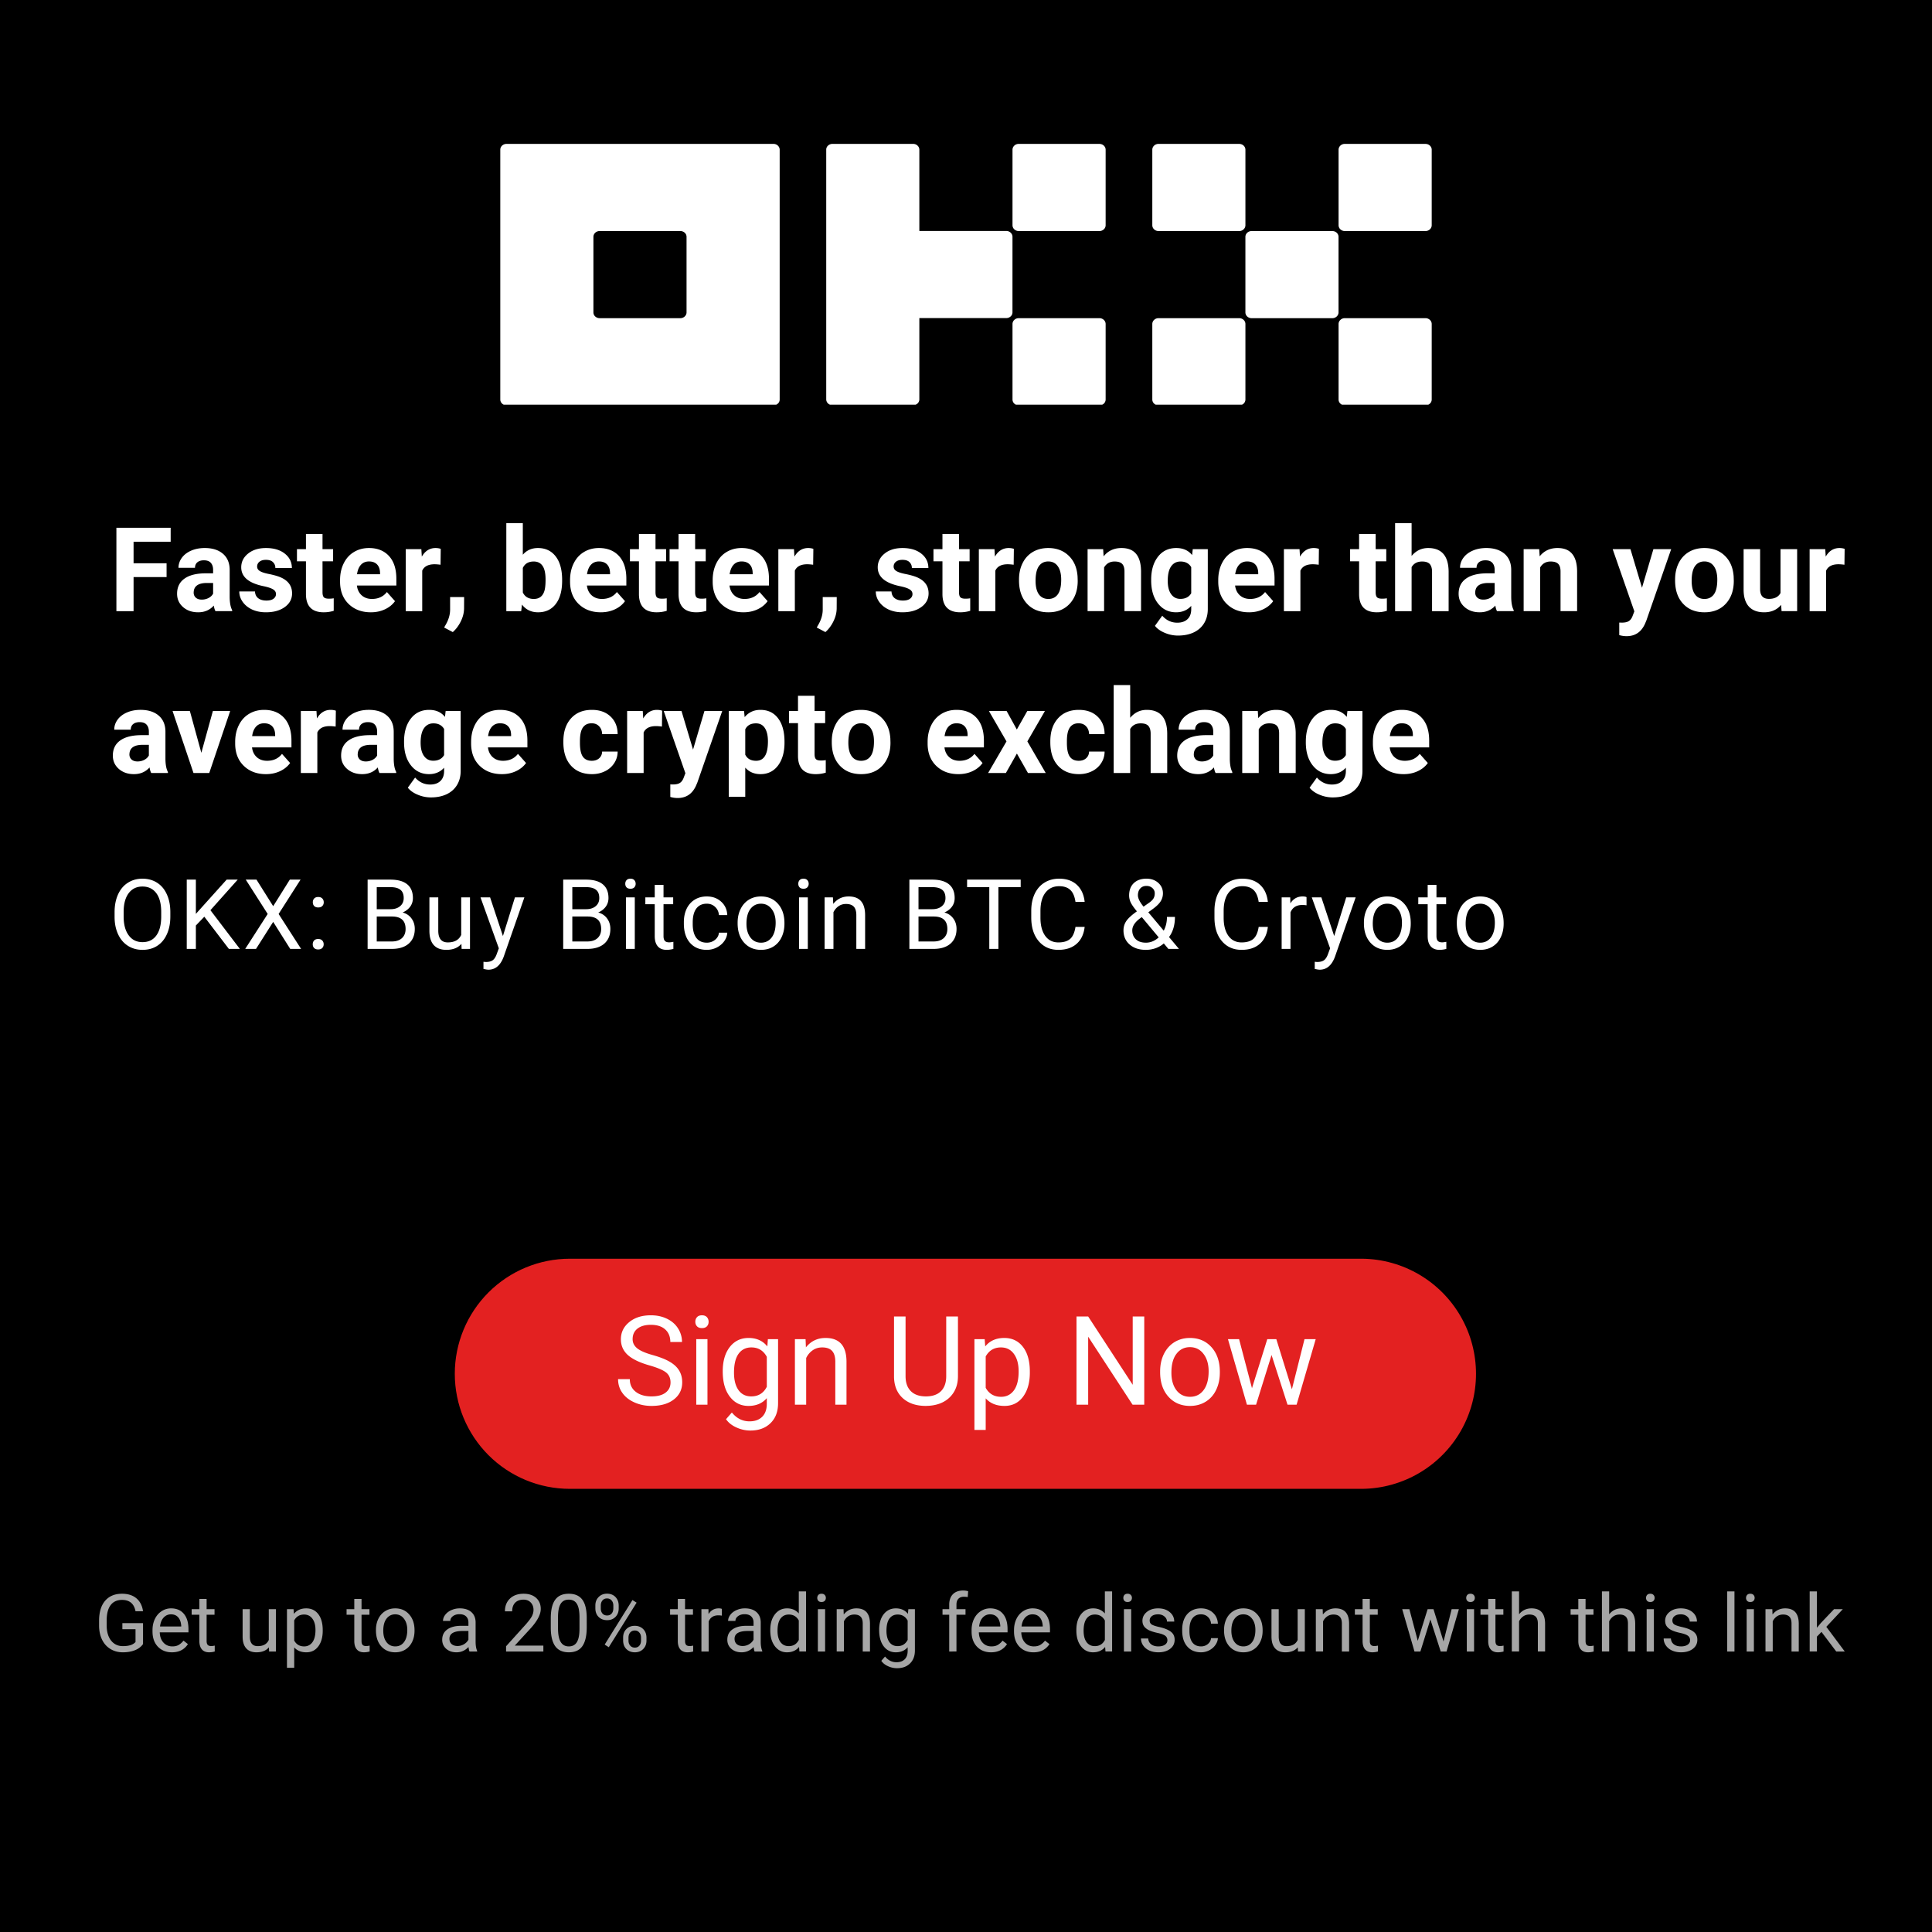
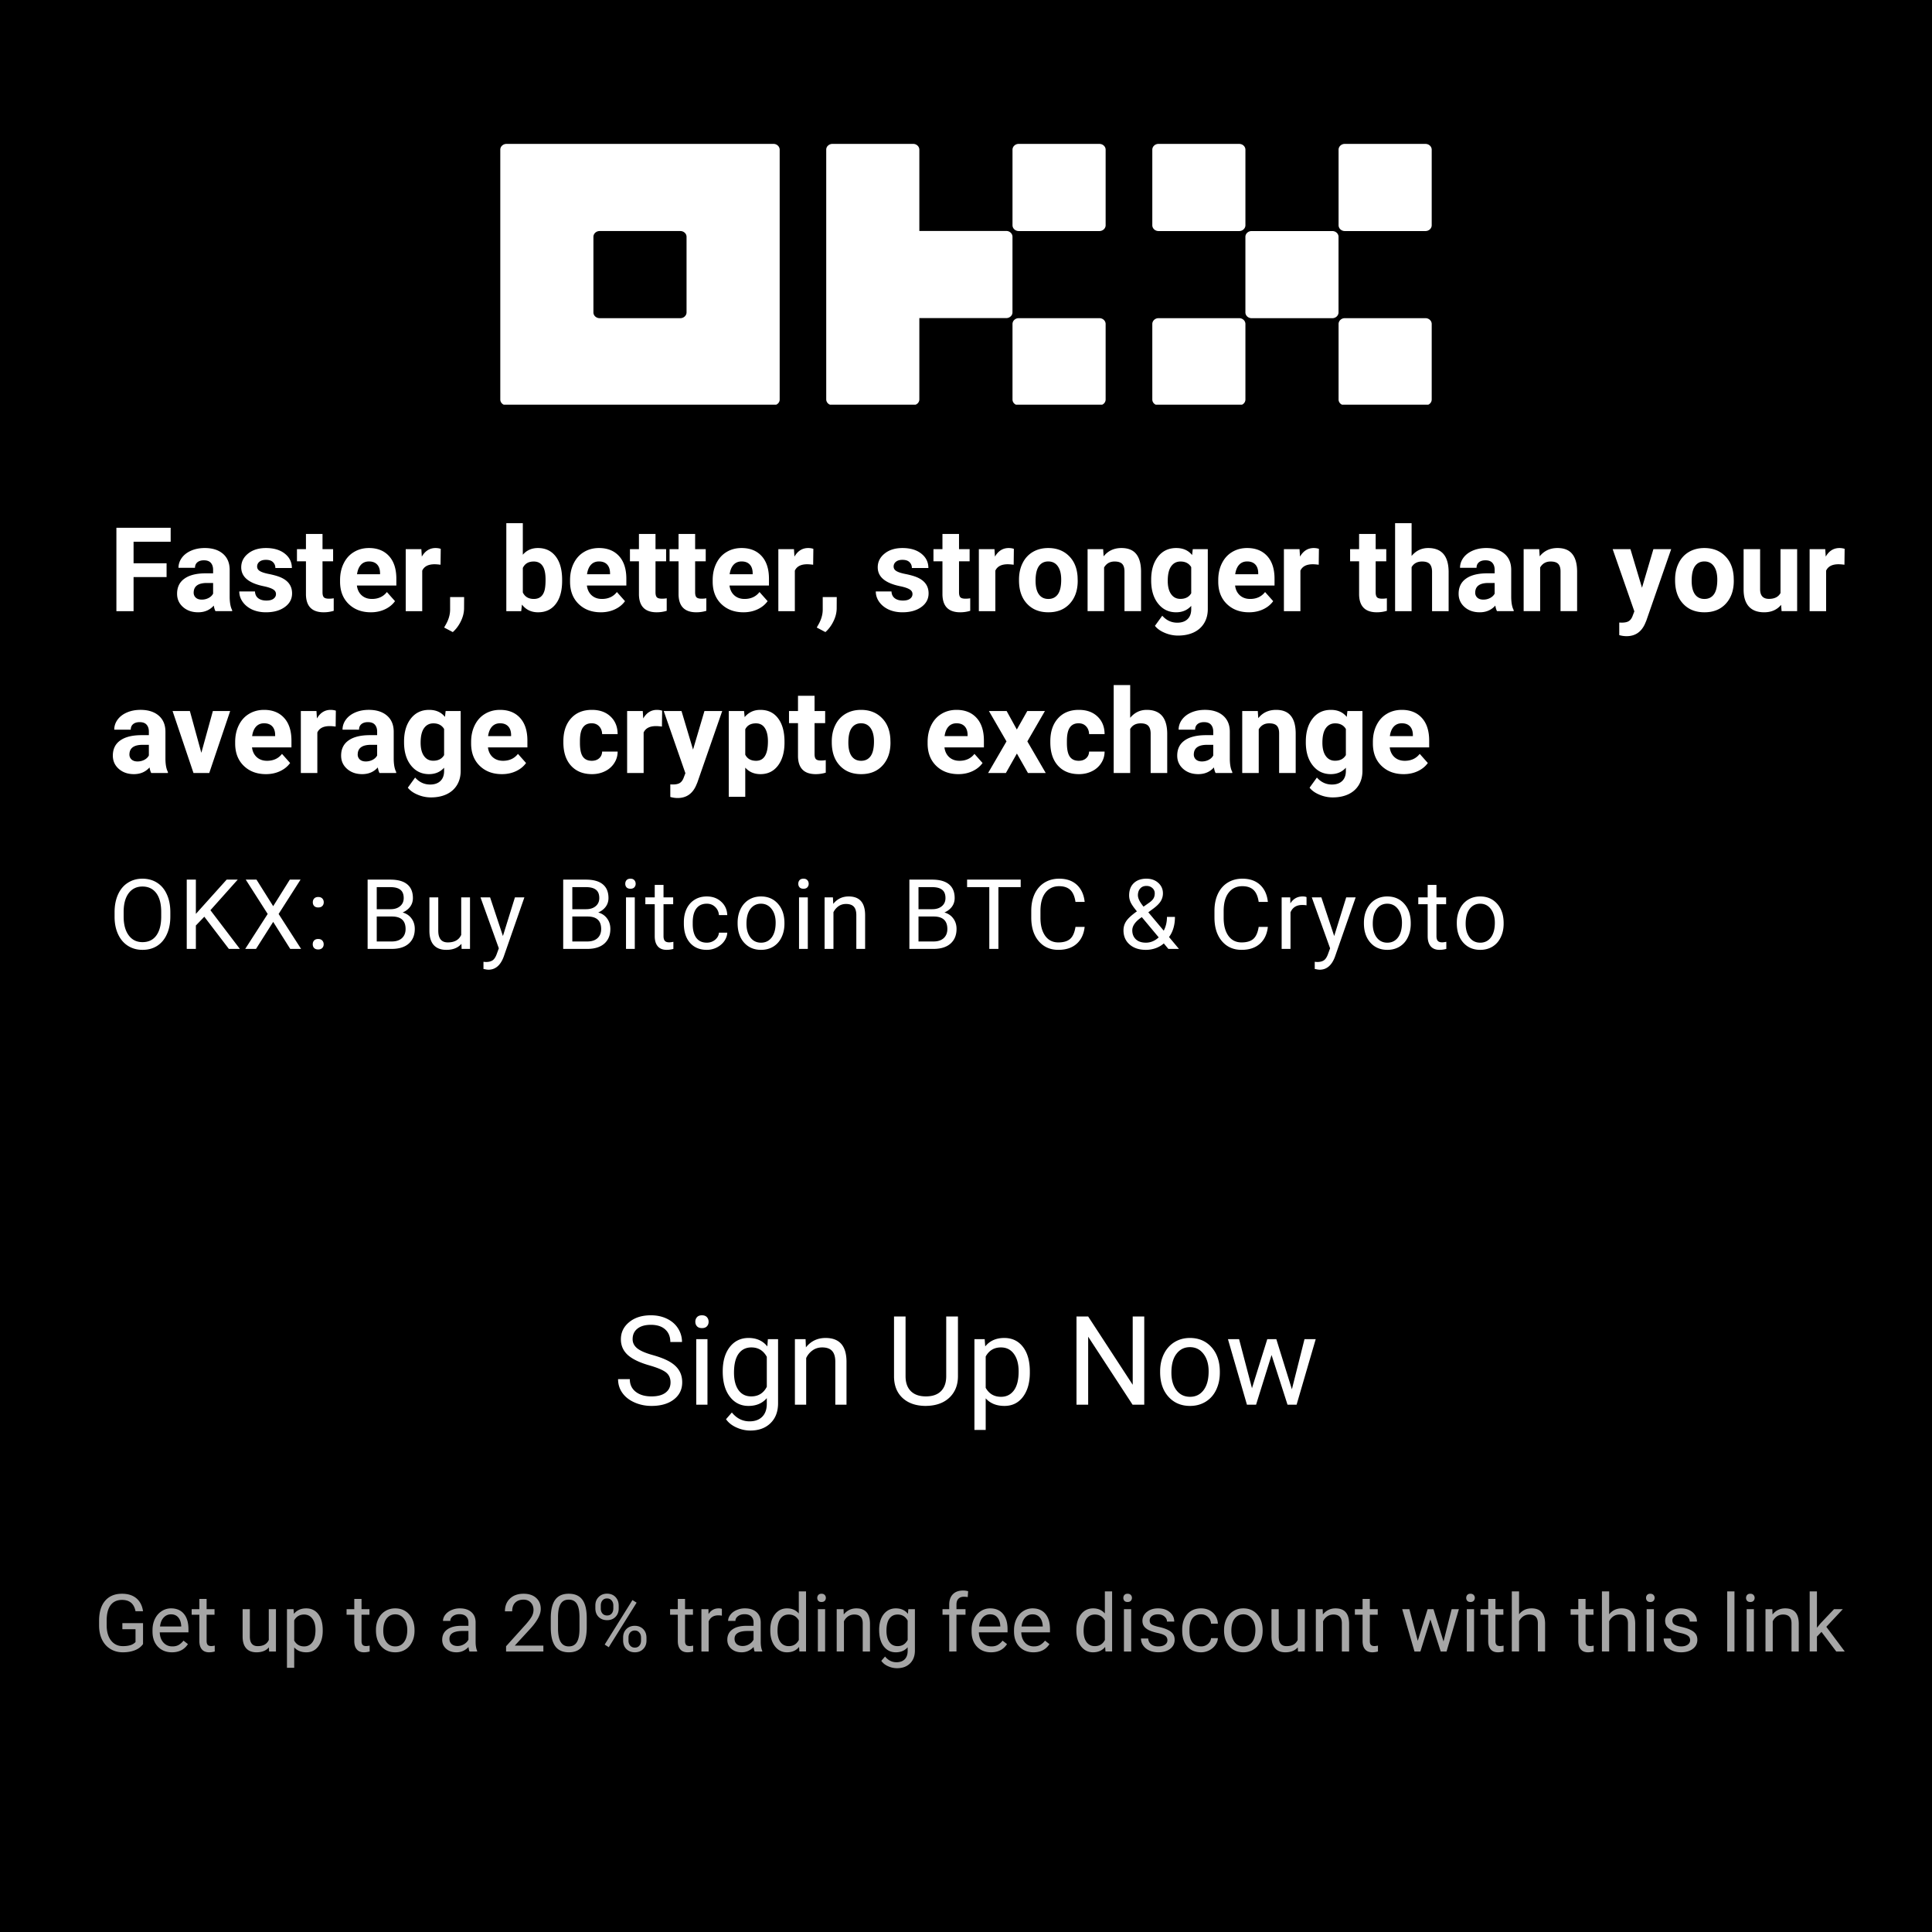
<svg xmlns="http://www.w3.org/2000/svg" width="600" viewBox="0 0 450 450" height="600" version="1.0">
  <defs>
    <clipPath id="a">
      <path d="M116.348 33.516h217.5v60.75h-217.5zm0 0" />
    </clipPath>
    <clipPath id="b">
-       <path d="M105.93 293.18h238.285v53.601H105.93zm0 0" />
-     </clipPath>
+       </clipPath>
    <clipPath id="c">
      <path d="M132.73 293.18h184.54a26.802 26.802 0 0 1 0 53.601H132.73c-7.109 0-13.925-2.82-18.953-7.847a26.815 26.815 0 0 1-7.847-18.954 26.799 26.799 0 0 1 26.8-26.8zm0 0" />
    </clipPath>
  </defs>
  <path fill="#fff" d="M-45-45h540v540H-45z" />
  <path d="M-45-45h540v540H-45z" />
  <g clip-path="url(#a)">
    <path fill="#fff" d="M180.152 33.516h-62.175a1.51 1.51 0 0 0-1.028.398 1.275 1.275 0 0 0-.422.957v58.18c0 .36.153.703.426.957.27.254.637.398 1.02.398h62.18a1.5 1.5 0 0 0 1.023-.398 1.26 1.26 0 0 0 .426-.957V34.87c0-.36-.153-.703-.426-.957a1.46 1.46 0 0 0-1.024-.398zM159.91 72.758c0 .355-.152.699-.426.953-.289.266-.629.398-1.02.398h-18.8c-.383 0-.75-.144-1.023-.398a1.267 1.267 0 0 1-.422-.953v-17.59c0-.36.152-.703.422-.957.273-.254.64-.398 1.023-.398h18.8c.384 0 .75.144 1.02.398.282.258.422.574.426.957zm150.414-18.942h-18.8c-.797 0-1.446.606-1.446 1.352v17.59c0 .746.649 1.355 1.445 1.355h18.801c.797 0 1.446-.61 1.446-1.355v-17.59c0-.746-.649-1.352-1.446-1.352zm-21.687-20.3H269.84c-.8 0-1.445.609-1.445 1.355v17.59c0 .746.644 1.355 1.445 1.355h18.797c.8 0 1.445-.609 1.445-1.355V34.87c0-.746-.644-1.351-1.445-1.351zm43.39 0h-18.8c-.797 0-1.446.609-1.446 1.355v17.59c0 .746.649 1.355 1.446 1.355h18.796c.801 0 1.45-.609 1.45-1.355V34.87c0-.746-.649-1.351-1.45-1.351zm-43.39 40.593H269.84c-.8 0-1.445.61-1.445 1.356v17.59c0 .746.644 1.351 1.445 1.351h18.797c.8 0 1.445-.605 1.445-1.351v-17.59c0-.746-.644-1.356-1.445-1.356zm43.39 0h-18.8c-.797 0-1.446.61-1.446 1.356v17.59c0 .746.649 1.351 1.446 1.351h18.796c.801 0 1.45-.605 1.45-1.351v-17.59c0-.746-.649-1.356-1.45-1.356zm-75.953-40.593h-18.797c-.797 0-1.445.609-1.445 1.355v17.59c0 .746.648 1.355 1.445 1.355h18.797c.801 0 1.45-.609 1.45-1.355V34.87c0-.746-.649-1.351-1.45-1.351zm0 40.593h-18.797c-.797 0-1.445.61-1.445 1.356v17.59c0 .746.648 1.351 1.445 1.351h18.797c.801 0 1.45-.605 1.45-1.351v-17.59c0-.746-.649-1.356-1.45-1.356zm-20.246-18.957c0-.359-.156-.703-.426-.957a1.443 1.443 0 0 0-1.023-.398h-20.246V34.87a1.3 1.3 0 0 0-.422-.957 1.46 1.46 0 0 0-1.024-.398h-18.796a1.5 1.5 0 0 0-1.024.398 1.248 1.248 0 0 0-.422.957v58.152c0 .356.153.7.422.954a1.5 1.5 0 0 0 1.024.398h18.797a1.5 1.5 0 0 0 1.023-.398c.273-.254.422-.598.422-.954v-18.93h20.246c.383 0 .75-.144 1.023-.398.282-.254.422-.574.422-.953zm0 0" />
  </g>
  <path d="M38.8 134.412h-7.688v7.938h-4v-19.422h12.64v3.25h-8.64v5.015h7.687zM50.184 142.35c-.18-.344-.309-.774-.39-1.297-.93 1.043-2.141 1.562-3.641 1.562-1.418 0-2.59-.406-3.516-1.218-.93-.82-1.39-1.852-1.39-3.094 0-1.531.566-2.703 1.703-3.516 1.132-.82 2.77-1.238 4.906-1.25h1.781v-.828c0-.664-.172-1.195-.516-1.594-.343-.406-.886-.609-1.625-.609-.648 0-1.156.156-1.53.469-.368.312-.548.742-.548 1.281h-3.843c0-.832.254-1.602.765-2.313.52-.718 1.25-1.28 2.188-1.687.937-.406 1.992-.61 3.172-.61 1.78 0 3.191.45 4.234 1.344 1.039.899 1.562 2.153 1.562 3.766v6.266c.008 1.367.204 2.398.579 3.093v.235zm-3.188-2.688c.57 0 1.098-.125 1.579-.375.476-.25.832-.586 1.062-1.015v-2.485H48.2c-1.93 0-2.954.668-3.079 2l-.015.235c0 .48.164.875.5 1.187.344.305.805.453 1.39.453zM64.28 138.365c0-.468-.235-.836-.703-1.109-.469-.281-1.219-.523-2.25-.734-3.43-.72-5.14-2.176-5.14-4.375 0-1.282.53-2.348 1.593-3.204 1.062-.863 2.453-1.296 4.172-1.296 1.82 0 3.281.433 4.375 1.296 1.101.868 1.656 1.985 1.656 3.36h-3.844c0-.55-.183-1.004-.547-1.36-.355-.363-.906-.546-1.656-.546-.656 0-1.164.152-1.516.453a1.377 1.377 0 0 0-.53 1.11c0 .429.202.773.609 1.03.406.262 1.086.493 2.046.688.958.187 1.766.402 2.422.64 2.04.75 3.063 2.047 3.063 3.891 0 1.313-.57 2.375-1.703 3.188-1.125.812-2.586 1.218-4.375 1.218-1.211 0-2.282-.214-3.219-.64-.938-.438-1.672-1.032-2.203-1.782-.531-.75-.797-1.562-.797-2.437h3.656c.031.687.281 1.215.75 1.578.477.367 1.114.547 1.906.547.727 0 1.282-.14 1.657-.422.383-.281.578-.644.578-1.094zM75.12 124.365v3.547h2.468v2.828H75.12v7.203c0 .543.098.93.297 1.157.207.23.602.343 1.188.343.426 0 .8-.03 1.125-.093v2.922a8.016 8.016 0 0 1-2.328.343c-2.7 0-4.078-1.363-4.141-4.093v-7.782h-2.094v-2.828h2.094v-3.547zM86.38 142.615c-2.118 0-3.84-.644-5.173-1.937-1.336-1.3-2-3.035-2-5.203v-.36c0-1.457.281-2.754.844-3.89.562-1.145 1.351-2.024 2.375-2.64 1.031-.626 2.203-.938 3.516-.938 1.976 0 3.535.625 4.671 1.875 1.133 1.242 1.704 3.007 1.704 5.296v1.563h-9.188c.113.95.484 1.71 1.11 2.281.632.563 1.43.844 2.39.844 1.488 0 2.648-.535 3.484-1.61l1.891 2.126c-.586.812-1.371 1.449-2.36 1.906-.98.457-2.07.687-3.265.687zm-.438-11.843c-.774 0-1.399.261-1.875.78-.47.513-.774 1.247-.907 2.204h5.36v-.297c-.012-.851-.243-1.516-.688-1.984-.449-.469-1.078-.703-1.89-.703zM102.61 131.537c-.53-.07-.995-.11-1.39-.11-1.461 0-2.418.497-2.875 1.485v9.438h-3.844v-14.438h3.64l.11 1.735c.77-1.332 1.836-2 3.203-2 .426 0 .828.062 1.203.187zM105.463 147.225l-2.016-1.063.485-.86c.594-1.093.894-2.179.906-3.25v-2.984h3.266l-.016 2.672c-.012.977-.262 1.97-.75 2.97-.492 1.007-1.117 1.847-1.875 2.515zM130.932 135.272c0 2.312-.496 4.117-1.484 5.406-.992 1.293-2.367 1.937-4.125 1.937-1.574 0-2.824-.597-3.75-1.797l-.172 1.532h-3.469v-20.485h3.844v7.344c.895-1.039 2.066-1.562 3.516-1.562 1.758 0 3.14.652 4.14 1.953 1 1.293 1.5 3.11 1.5 5.453zm-3.86-.282c0-1.457-.233-2.52-.702-3.187-.461-.676-1.14-1.016-2.047-1.016-1.23 0-2.078.5-2.547 1.5v5.703c.477 1.012 1.332 1.516 2.563 1.516 1.25 0 2.066-.613 2.453-1.844.187-.582.28-1.472.28-2.672zM139.95 142.615c-2.118 0-3.84-.644-5.173-1.937-1.336-1.3-2-3.035-2-5.203v-.36c0-1.457.282-2.754.844-3.89.563-1.145 1.352-2.024 2.375-2.64 1.031-.626 2.203-.938 3.516-.938 1.976 0 3.535.625 4.672 1.875 1.132 1.242 1.703 3.007 1.703 5.296v1.563h-9.188c.113.95.485 1.71 1.11 2.281.632.563 1.43.844 2.39.844 1.488 0 2.649-.535 3.485-1.61l1.89 2.126c-.586.812-1.37 1.449-2.36 1.906-.98.457-2.07.687-3.265.687zm-.438-11.843c-.774 0-1.399.261-1.875.78-.47.513-.774 1.247-.907 2.204h5.36v-.297c-.012-.851-.242-1.516-.688-1.984-.449-.469-1.078-.703-1.89-.703zM152.68 124.365v3.547h2.47v2.828h-2.47v7.203c0 .543.098.93.298 1.157.207.23.601.343 1.187.343.426 0 .8-.03 1.125-.093v2.922a8.016 8.016 0 0 1-2.328.343c-2.7 0-4.078-1.363-4.14-4.093v-7.782h-2.094v-2.828h2.093v-3.547zM161.91 124.365v3.547h2.468v2.828h-2.469v7.203c0 .543.098.93.297 1.157.207.23.602.343 1.188.343.425 0 .8-.03 1.125-.093v2.922a8.016 8.016 0 0 1-2.329.343c-2.699 0-4.078-1.363-4.14-4.093v-7.782h-2.094v-2.828h2.094v-3.547zM173.169 142.615c-2.117 0-3.84-.644-5.172-1.937-1.336-1.3-2-3.035-2-5.203v-.36c0-1.457.281-2.754.844-3.89.562-1.145 1.351-2.024 2.375-2.64 1.03-.626 2.203-.938 3.515-.938 1.977 0 3.535.625 4.672 1.875 1.133 1.242 1.703 3.007 1.703 5.296v1.563h-9.187c.113.95.484 1.71 1.11 2.281.632.563 1.429.844 2.39.844 1.488 0 2.648-.535 3.484-1.61l1.89 2.126c-.585.812-1.37 1.449-2.359 1.906-.98.457-2.07.687-3.265.687zm-.438-11.843c-.773 0-1.398.261-1.875.78-.468.513-.773 1.247-.906 2.204h5.36v-.297c-.012-.851-.243-1.516-.688-1.984-.45-.469-1.078-.703-1.89-.703zM189.4 131.537c-.53-.07-.996-.11-1.39-.11-1.461 0-2.418.497-2.875 1.485v9.438h-3.844v-14.438h3.64l.11 1.735c.77-1.332 1.836-2 3.203-2 .426 0 .828.062 1.203.187zM192.253 147.225l-2.016-1.063.485-.86c.593-1.093.894-2.179.906-3.25v-2.984h3.265l-.015 2.672c-.012.977-.262 1.97-.75 2.97-.492 1.007-1.117 1.847-1.875 2.515zM212.535 138.365c0-.468-.235-.836-.704-1.109-.468-.281-1.218-.523-2.25-.734-3.43-.72-5.14-2.176-5.14-4.375 0-1.282.531-2.348 1.594-3.204 1.062-.863 2.453-1.296 4.171-1.296 1.82 0 3.282.433 4.375 1.296 1.102.868 1.657 1.985 1.657 3.36h-3.844c0-.55-.184-1.004-.547-1.36-.355-.363-.906-.546-1.656-.546-.656 0-1.164.152-1.516.453a1.377 1.377 0 0 0-.531 1.11c0 .429.203.773.61 1.03.406.262 1.085.493 2.046.688.957.187 1.766.402 2.422.64 2.04.75 3.063 2.047 3.063 3.891 0 1.313-.57 2.375-1.704 3.188-1.125.812-2.586 1.218-4.375 1.218-1.21 0-2.28-.214-3.218-.64-.938-.438-1.672-1.032-2.203-1.782-.532-.75-.797-1.562-.797-2.437h3.656c.031.687.281 1.215.75 1.578.476.367 1.113.547 1.906.547.727 0 1.281-.14 1.656-.422.383-.281.579-.644.579-1.094zM223.374 124.365v3.547h2.469v2.828h-2.469v7.203c0 .543.098.93.297 1.157.207.23.602.343 1.187.343.426 0 .801-.03 1.125-.093v2.922a8.016 8.016 0 0 1-2.328.343c-2.699 0-4.078-1.363-4.14-4.093v-7.782h-2.094v-2.828h2.094v-3.547zM236.103 131.537c-.532-.07-.997-.11-1.391-.11-1.461 0-2.418.497-2.875 1.485v9.438h-3.844v-14.438h3.64l.11 1.735c.77-1.332 1.836-2 3.203-2 .426 0 .828.062 1.203.187zM237.346 135.006c0-1.438.273-2.711.828-3.828.55-1.125 1.344-1.992 2.375-2.61 1.039-.613 2.242-.921 3.61-.921 1.944 0 3.534.601 4.765 1.796 1.238 1.188 1.926 2.805 2.062 4.844l.032 1c0 2.211-.622 3.985-1.86 5.328-1.23 1.336-2.887 2-4.969 2-2.086 0-3.746-.664-4.984-2-1.242-1.332-1.86-3.144-1.86-5.437zm3.859.281c0 1.367.254 2.414.766 3.14.52.72 1.257 1.079 2.218 1.079.938 0 1.664-.352 2.188-1.063.531-.718.797-1.863.797-3.437 0-1.344-.266-2.383-.797-3.125-.524-.738-1.262-1.11-2.219-1.11-.937 0-1.668.372-2.187 1.11-.512.73-.766 1.867-.766 3.406zM256.945 127.912l.11 1.672c1.03-1.289 2.413-1.937 4.155-1.937 1.532 0 2.664.453 3.407 1.359.75.898 1.132 2.234 1.156 4.016v9.328h-3.86v-9.235c0-.812-.18-1.398-.53-1.765-.356-.375-.95-.563-1.782-.563-1.086 0-1.898.465-2.437 1.39v10.173h-3.844v-14.438zM268.132 135.022c0-2.207.523-3.989 1.578-5.344 1.05-1.352 2.472-2.031 4.265-2.031 1.582 0 2.813.546 3.688 1.64l.156-1.375h3.5v13.953c0 1.258-.289 2.36-.86 3.297-.573.938-1.382 1.649-2.421 2.14-1.043.49-2.262.735-3.656.735a7.882 7.882 0 0 1-3.094-.64c-1-.418-1.762-.961-2.281-1.625l1.703-2.36c.969 1.082 2.133 1.625 3.5 1.625 1.02 0 1.816-.277 2.39-.828.57-.543.86-1.32.86-2.328v-.766c-.899 1-2.07 1.5-3.516 1.5-1.73 0-3.133-.675-4.203-2.03-1.074-1.352-1.61-3.15-1.61-5.392zm3.859.28c0 1.313.258 2.34.781 3.079.52.742 1.239 1.11 2.157 1.11 1.175 0 2.02-.438 2.53-1.313V132.1c-.523-.875-1.355-1.313-2.5-1.313-.929 0-1.655.383-2.187 1.14-.523.75-.781 1.876-.781 3.376zM290.924 142.615c-2.117 0-3.84-.644-5.171-1.937-1.336-1.3-2-3.035-2-5.203v-.36c0-1.457.28-2.754.843-3.89.563-1.145 1.352-2.024 2.375-2.64 1.032-.626 2.203-.938 3.516-.938 1.976 0 3.535.625 4.672 1.875 1.133 1.242 1.703 3.007 1.703 5.296v1.563h-9.188c.114.95.485 1.71 1.11 2.281.633.563 1.43.844 2.39.844 1.489 0 2.649-.535 3.485-1.61l1.89 2.126c-.586.812-1.37 1.449-2.359 1.906-.98.457-2.07.687-3.266.687zm-.437-11.843c-.774 0-1.399.261-1.875.78-.469.513-.774 1.247-.906 2.204h5.359v-.297c-.012-.851-.242-1.516-.687-1.984-.45-.469-1.079-.703-1.891-.703zM307.156 131.537c-.531-.07-.996-.11-1.39-.11-1.462 0-2.419.497-2.876 1.485v9.438h-3.843v-14.438h3.64l.11 1.735c.77-1.332 1.836-2 3.203-2 .425 0 .828.062 1.203.187zM320.42 124.365v3.547h2.468v2.828h-2.469v7.203c0 .543.098.93.297 1.157.207.23.602.343 1.188.343.425 0 .8-.03 1.125-.093v2.922a8.016 8.016 0 0 1-2.329.343c-2.699 0-4.078-1.363-4.14-4.093v-7.782h-2.094v-2.828h2.094v-3.547zM328.788 129.49c1.031-1.226 2.317-1.843 3.86-1.843 3.132 0 4.722 1.824 4.765 5.468v9.235h-3.86v-9.14c0-.821-.179-1.43-.53-1.829-.356-.395-.95-.594-1.782-.594-1.125 0-1.945.438-2.453 1.313v10.25h-3.844v-20.485h3.844zM348.68 142.35c-.18-.344-.308-.774-.39-1.297-.93 1.043-2.14 1.562-3.64 1.562-1.419 0-2.59-.406-3.516-1.218-.93-.82-1.391-1.852-1.391-3.094 0-1.531.566-2.703 1.703-3.516 1.133-.82 2.77-1.238 4.906-1.25h1.782v-.828c0-.664-.172-1.195-.516-1.594-.344-.406-.887-.609-1.625-.609-.648 0-1.156.156-1.531.469-.367.312-.547.742-.547 1.281h-3.844c0-.832.254-1.602.766-2.313.52-.718 1.25-1.28 2.187-1.687.938-.406 1.992-.61 3.172-.61 1.781 0 3.191.45 4.234 1.344 1.04.899 1.563 2.153 1.563 3.766v6.266c.008 1.367.203 2.398.578 3.093v.235zm-3.187-2.688c.57 0 1.098-.125 1.578-.375.477-.25.832-.586 1.063-1.015v-2.485h-1.438c-1.93 0-2.953.668-3.078 2l-.016.235c0 .48.164.875.5 1.187.344.305.805.453 1.39.453zM358.51 127.912l.11 1.672c1.031-1.289 2.414-1.937 4.156-1.937 1.532 0 2.664.453 3.407 1.359.75.898 1.132 2.234 1.156 4.016v9.328h-3.86v-9.235c0-.812-.18-1.398-.53-1.765-.356-.375-.95-.563-1.782-.563-1.086 0-1.898.465-2.438 1.39v10.173h-3.843v-14.438zM382.452 136.897l2.656-8.985h4.14l-5.796 16.672-.328.766c-.867 1.883-2.29 2.828-4.266 2.828a6.157 6.157 0 0 1-1.703-.25v-2.922l.578.016c.727 0 1.27-.118 1.625-.344.364-.219.649-.586.86-1.094l.453-1.187-5.047-14.485h4.14zM390.161 135.006c0-1.438.274-2.711.828-3.828.551-1.125 1.344-1.992 2.375-2.61 1.04-.613 2.243-.921 3.61-.921 1.945 0 3.535.601 4.765 1.796 1.239 1.188 1.926 2.805 2.063 4.844l.031 1c0 2.211-.621 3.985-1.86 5.328-1.23 1.336-2.886 2-4.968 2-2.086 0-3.746-.664-4.984-2-1.243-1.332-1.86-3.144-1.86-5.437zm3.86.281c0 1.367.254 2.414.765 3.14.52.72 1.258 1.079 2.219 1.079.937 0 1.664-.352 2.187-1.063.532-.718.797-1.863.797-3.437 0-1.344-.265-2.383-.797-3.125-.523-.738-1.261-1.11-2.218-1.11-.938 0-1.668.372-2.188 1.11-.511.73-.765 1.867-.765 3.406zM414.854 140.881c-.96 1.156-2.277 1.734-3.953 1.734-1.543 0-2.727-.441-3.547-1.328-.812-.894-1.226-2.195-1.234-3.906v-9.469h3.844v9.328c0 1.5.687 2.25 2.062 2.25 1.3 0 2.195-.453 2.688-1.359v-10.219h3.875v14.438h-3.625zM429.606 131.537c-.531-.07-.996-.11-1.39-.11-1.462 0-2.419.497-2.876 1.485v9.438h-3.844v-14.438h3.641l.11 1.735c.769-1.332 1.835-2 3.203-2 .425 0 .828.062 1.203.187zM35.221 180.046c-.18-.344-.308-.774-.39-1.297-.93 1.043-2.141 1.563-3.641 1.563-1.418 0-2.59-.407-3.516-1.22-.93-.82-1.39-1.85-1.39-3.093 0-1.531.566-2.703 1.703-3.516 1.133-.82 2.77-1.238 4.906-1.25h1.781v-.828c0-.664-.172-1.195-.515-1.593-.344-.407-.887-.61-1.625-.61-.649 0-1.157.156-1.532.469-.367.312-.546.742-.546 1.281h-3.844c0-.832.254-1.601.765-2.312.52-.72 1.25-1.282 2.188-1.688.937-.406 1.992-.61 3.172-.61 1.781 0 3.191.45 4.234 1.345 1.04.898 1.563 2.152 1.563 3.765v6.266c.007 1.367.203 2.398.578 3.094v.234zm-3.187-2.688c.57 0 1.097-.125 1.578-.375.476-.25.832-.586 1.062-1.015v-2.485h-1.437c-1.93 0-2.953.668-3.078 2l-.016.235c0 .48.164.875.5 1.187.344.305.805.453 1.39.453zM46.895 175.343l2.688-9.735h4.03l-4.874 14.438h-3.672l-4.875-14.438h4.031zM61.948 180.312c-2.117 0-3.84-.645-5.172-1.938-1.336-1.3-2-3.035-2-5.203v-.36c0-1.456.281-2.753.844-3.89.562-1.145 1.351-2.024 2.375-2.64 1.03-.626 2.203-.938 3.515-.938 1.977 0 3.535.625 4.672 1.875 1.133 1.242 1.703 3.008 1.703 5.297v1.562h-9.187c.113.95.484 1.711 1.11 2.281.632.563 1.429.844 2.39.844 1.488 0 2.648-.535 3.484-1.61l1.89 2.126c-.585.812-1.37 1.449-2.359 1.906-.98.457-2.07.688-3.265.688zm-.438-11.844c-.773 0-1.398.262-1.875.781-.468.512-.773 1.246-.906 2.203h5.36v-.297c-.012-.851-.243-1.515-.688-1.984-.45-.469-1.078-.703-1.89-.703zM78.18 169.233c-.532-.07-.997-.109-1.391-.109-1.461 0-2.418.496-2.875 1.484v9.438H70.07v-14.438h3.64l.11 1.735c.77-1.332 1.836-2 3.203-2 .426 0 .828.062 1.203.187zM88.391 180.046c-.18-.344-.308-.774-.39-1.297-.93 1.043-2.141 1.563-3.641 1.563-1.418 0-2.59-.407-3.516-1.22-.93-.82-1.39-1.85-1.39-3.093 0-1.531.566-2.703 1.703-3.516 1.133-.82 2.77-1.238 4.906-1.25h1.781v-.828c0-.664-.172-1.195-.515-1.593-.344-.407-.887-.61-1.625-.61-.649 0-1.157.156-1.532.469-.367.312-.546.742-.546 1.281h-3.844c0-.832.254-1.601.765-2.312.52-.72 1.25-1.282 2.188-1.688.937-.406 1.992-.61 3.172-.61 1.781 0 3.191.45 4.234 1.345 1.04.898 1.563 2.152 1.563 3.765v6.266c.008 1.367.203 2.398.578 3.094v.234zm-3.187-2.688c.57 0 1.097-.125 1.578-.375.476-.25.832-.586 1.062-1.015v-2.485h-1.437c-1.93 0-2.953.668-3.078 2l-.016.235c0 .48.164.875.5 1.187.344.305.805.453 1.39.453zM94.112 172.718c0-2.207.524-3.988 1.578-5.344 1.051-1.352 2.473-2.031 4.266-2.031 1.582 0 2.812.547 3.687 1.64l.157-1.375h3.5v13.954c0 1.257-.29 2.359-.86 3.296-.574.938-1.383 1.649-2.422 2.141-1.043.488-2.261.734-3.656.734a7.882 7.882 0 0 1-3.094-.64c-1-.418-1.761-.961-2.28-1.625l1.702-2.36c.969 1.082 2.133 1.625 3.5 1.625 1.02 0 1.817-.277 2.39-.828.571-.543.86-1.32.86-2.328v-.765c-.898 1-2.07 1.5-3.515 1.5-1.73 0-3.133-.676-4.204-2.032-1.074-1.351-1.609-3.148-1.609-5.39zm3.86.281c0 1.313.257 2.34.78 3.078.52.742 1.239 1.11 2.157 1.11 1.176 0 2.02-.438 2.531-1.313v-6.078c-.523-.875-1.355-1.313-2.5-1.313-.93 0-1.656.383-2.187 1.141-.524.75-.782 1.875-.782 3.375zM116.905 180.312c-2.117 0-3.84-.645-5.172-1.938-1.336-1.3-2-3.035-2-5.203v-.36c0-1.456.281-2.753.844-3.89.562-1.145 1.351-2.024 2.375-2.64 1.031-.626 2.203-.938 3.515-.938 1.977 0 3.535.625 4.672 1.875 1.133 1.242 1.703 3.008 1.703 5.297v1.562h-9.187c.113.95.484 1.711 1.11 2.281.632.563 1.429.844 2.39.844 1.488 0 2.648-.535 3.484-1.61l1.89 2.126c-.585.812-1.37 1.449-2.359 1.906-.98.457-2.07.688-3.265.688zm-.438-11.844c-.773 0-1.398.262-1.875.781-.468.512-.773 1.246-.906 2.203h5.36v-.297c-.012-.851-.243-1.515-.688-1.984-.45-.469-1.078-.703-1.89-.703zM137.828 177.202c.707 0 1.282-.191 1.719-.578.445-.394.68-.914.703-1.562h3.61c0 .98-.266 1.875-.797 2.687a5.236 5.236 0 0 1-2.157 1.89c-.906.446-1.914.673-3.015.673-2.063 0-3.696-.657-4.89-1.97-1.188-1.312-1.782-3.124-1.782-5.437v-.25c0-2.218.586-3.988 1.766-5.312 1.187-1.332 2.812-2 4.875-2 1.812 0 3.257.515 4.343 1.547 1.094 1.03 1.645 2.398 1.657 4.093h-3.61c-.023-.738-.258-1.343-.703-1.812-.437-.469-1.023-.703-1.75-.703-.898 0-1.574.328-2.031.984-.461.656-.688 1.715-.688 3.172v.406c0 1.492.223 2.559.672 3.203.457.649 1.149.97 2.078.97zM154.18 169.233c-.53-.07-.996-.109-1.39-.109-1.461 0-2.418.496-2.875 1.484v9.438h-3.844v-14.438h3.64l.11 1.735c.77-1.332 1.836-2 3.203-2 .426 0 .828.062 1.203.187zM161.423 174.593l2.657-8.985h4.14l-5.797 16.672-.328.766c-.867 1.883-2.289 2.828-4.265 2.828a6.157 6.157 0 0 1-1.703-.25v-2.922l.578.016c.726 0 1.27-.117 1.625-.344.363-.219.648-.586.86-1.094l.452-1.187-5.047-14.485h4.141zM182.726 172.968c0 2.219-.507 4-1.515 5.344-1.012 1.335-2.371 2-4.078 2-1.461 0-2.64-.504-3.547-1.516v6.797h-3.844v-19.985h3.563l.14 1.422c.938-1.125 2.156-1.687 3.656-1.687 1.782 0 3.16.664 4.141 1.984.988 1.313 1.484 3.125 1.484 5.438zm-3.859-.281c0-1.344-.242-2.38-.719-3.11-.468-.726-1.156-1.094-2.062-1.094-1.211 0-2.043.465-2.5 1.391v5.906c.476.95 1.32 1.422 2.531 1.422 1.832 0 2.75-1.504 2.75-4.515zM189.728 162.062v3.546h2.468v2.829h-2.468v7.203c0 .543.097.93.297 1.156.207.23.601.344 1.187.344.426 0 .8-.032 1.125-.094v2.922a8.016 8.016 0 0 1-2.328.344c-2.7 0-4.078-1.364-4.14-4.094v-7.781h-2.094v-2.829h2.093v-3.546zM193.737 172.702c0-1.437.274-2.71.829-3.828.55-1.125 1.343-1.992 2.375-2.61 1.039-.613 2.242-.921 3.609-.921 1.945 0 3.535.601 4.766 1.797 1.238 1.187 1.925 2.804 2.062 4.843l.031 1c0 2.211-.62 3.985-1.86 5.329-1.23 1.335-2.886 2-4.968 2-2.086 0-3.746-.665-4.984-2-1.242-1.332-1.86-3.145-1.86-5.438zm3.86.281c0 1.368.254 2.414.765 3.141.52.719 1.258 1.078 2.22 1.078.937 0 1.663-.351 2.187-1.062.53-.72.797-1.864.797-3.438 0-1.344-.266-2.383-.797-3.125-.524-.738-1.262-1.11-2.22-1.11-.937 0-1.667.372-2.187 1.11-.511.73-.765 1.867-.765 3.406zM223.232 180.312c-2.118 0-3.84-.645-5.172-1.938-1.336-1.3-2-3.035-2-5.203v-.36c0-1.456.281-2.753.843-3.89.563-1.145 1.352-2.024 2.375-2.64 1.032-.626 2.204-.938 3.516-.938 1.977 0 3.535.625 4.672 1.875 1.133 1.242 1.703 3.008 1.703 5.297v1.562h-9.187c.113.95.484 1.711 1.109 2.281.633.563 1.43.844 2.39.844 1.489 0 2.649-.535 3.485-1.61l1.89 2.126c-.585.812-1.37 1.449-2.359 1.906-.98.457-2.07.688-3.265.688zm-.438-11.844c-.773 0-1.398.262-1.875.781-.469.512-.773 1.246-.906 2.203h5.36v-.297c-.013-.851-.243-1.515-.688-1.984-.45-.469-1.078-.703-1.89-.703zM236.838 169.92l2.438-4.312h4.109l-4.094 7.079 4.282 7.359h-4.141l-2.578-4.531-2.563 4.53h-4.14l4.28-7.358-4.093-7.079h4.125zM251.25 177.202c.707 0 1.281-.191 1.718-.578.446-.394.68-.914.704-1.562h3.609c0 .98-.266 1.875-.797 2.687a5.236 5.236 0 0 1-2.156 1.89c-.906.446-1.914.673-3.016.673-2.062 0-3.695-.657-4.89-1.97-1.188-1.312-1.782-3.124-1.782-5.437v-.25c0-2.218.586-3.988 1.766-5.312 1.187-1.332 2.812-2 4.875-2 1.812 0 3.258.515 4.344 1.547 1.093 1.03 1.644 2.398 1.656 4.093h-3.61c-.023-.738-.257-1.343-.703-1.812-.437-.469-1.023-.703-1.75-.703-.898 0-1.574.328-2.03.984-.462.656-.688 1.715-.688 3.172v.406c0 1.492.222 2.559.672 3.203.457.649 1.148.97 2.078.97zM263.242 167.187c1.032-1.227 2.317-1.844 3.86-1.844 3.133 0 4.722 1.824 4.765 5.469v9.234h-3.859v-9.14c0-.821-.18-1.43-.531-1.829-.356-.394-.95-.594-1.781-.594-1.125 0-1.946.438-2.454 1.313v10.25H259.4v-20.484h3.843zM283.135 180.046c-.18-.344-.309-.774-.39-1.297-.93 1.043-2.142 1.563-3.642 1.563-1.418 0-2.59-.407-3.515-1.22-.93-.82-1.39-1.85-1.39-3.093 0-1.531.566-2.703 1.702-3.516 1.133-.82 2.77-1.238 4.907-1.25h1.78v-.828c0-.664-.171-1.195-.515-1.593-.344-.407-.887-.61-1.625-.61-.648 0-1.156.156-1.531.469-.367.312-.547.742-.547 1.281h-3.844c0-.832.254-1.601.766-2.312.52-.72 1.25-1.282 2.187-1.688.938-.406 1.993-.61 3.172-.61 1.782 0 3.192.45 4.235 1.345 1.039.898 1.562 2.152 1.562 3.765v6.266c.008 1.367.203 2.398.578 3.094v.234zm-3.188-2.688c.57 0 1.098-.125 1.578-.375.477-.25.832-.586 1.063-1.015v-2.485h-1.438c-1.93 0-2.953.668-3.078 2l-.015.235c0 .48.164.875.5 1.187.343.305.804.453 1.39.453zM292.965 165.608l.11 1.672c1.03-1.289 2.413-1.937 4.156-1.937 1.53 0 2.664.453 3.406 1.36.75.898 1.133 2.234 1.156 4.015v9.328h-3.86v-9.234c0-.813-.179-1.399-.53-1.766-.356-.375-.95-.563-1.782-.563-1.086 0-1.898.465-2.437 1.391v10.172h-3.844v-14.438zM304.152 172.718c0-2.207.523-3.988 1.578-5.344 1.05-1.352 2.473-2.031 4.266-2.031 1.582 0 2.812.547 3.687 1.64l.156-1.375h3.5v13.954c0 1.257-.289 2.359-.86 3.296-.573.938-1.382 1.649-2.421 2.141-1.043.488-2.262.734-3.656.734a7.882 7.882 0 0 1-3.094-.64c-1-.418-1.762-.961-2.281-1.625l1.703-2.36c.969 1.082 2.133 1.625 3.5 1.625 1.02 0 1.816-.277 2.39-.828.57-.543.86-1.32.86-2.328v-.765c-.899 1-2.07 1.5-3.516 1.5-1.73 0-3.133-.676-4.203-2.032-1.074-1.351-1.61-3.148-1.61-5.39zm3.86.281c0 1.313.257 2.34.78 3.078.52.742 1.239 1.11 2.157 1.11 1.175 0 2.02-.438 2.53-1.313v-6.078c-.523-.875-1.355-1.313-2.5-1.313-.929 0-1.655.383-2.187 1.141-.523.75-.78 1.875-.78 3.375zM326.945 180.312c-2.118 0-3.84-.645-5.172-1.938-1.336-1.3-2-3.035-2-5.203v-.36c0-1.456.28-2.753.843-3.89.563-1.145 1.352-2.024 2.375-2.64 1.032-.626 2.204-.938 3.516-.938 1.977 0 3.535.625 4.672 1.875 1.133 1.242 1.703 3.008 1.703 5.297v1.562h-9.187c.113.95.484 1.711 1.109 2.281.633.563 1.43.844 2.39.844 1.489 0 2.649-.535 3.485-1.61l1.89 2.126c-.585.812-1.37 1.449-2.359 1.906-.98.457-2.07.688-3.265.688zm-.438-11.844c-.773 0-1.398.262-1.875.781-.469.512-.773 1.246-.906 2.203h5.36v-.297c-.013-.851-.243-1.515-.688-1.984-.45-.469-1.078-.703-1.891-.703zM39.674 213.473c0 1.586-.273 2.965-.812 4.14-.531 1.18-1.29 2.079-2.266 2.704-.969.617-2.105.922-3.406.922-1.274 0-2.402-.313-3.39-.938-.981-.625-1.743-1.515-2.282-2.672-.543-1.156-.82-2.492-.828-4.015v-1.156c0-1.551.266-2.922.797-4.11.539-1.195 1.304-2.11 2.297-2.734.988-.633 2.117-.953 3.39-.953 1.29 0 2.426.312 3.407.937.988.625 1.75 1.531 2.28 2.719.54 1.18.813 2.559.813 4.14zm-2.125-1.047c0-1.914-.386-3.382-1.156-4.406-.773-1.02-1.844-1.531-3.219-1.531-1.343 0-2.406.512-3.187 1.531-.774 1.024-1.168 2.445-1.188 4.266v1.187c0 1.856.39 3.313 1.172 4.375.781 1.063 1.852 1.594 3.219 1.594 1.375 0 2.437-.5 3.187-1.5.758-1.008 1.149-2.445 1.172-4.313zM47.59 213.52l-1.969 2.047v5.453h-2.125v-16.14h2.125v7.984l7.172-7.985h2.578l-6.36 7.125 6.86 9.016H53.31zM63.631 211.067l3.875-6.188h2.5l-5.11 8 5.235 8.141H67.6l-3.969-6.297-4 6.297h-2.516l5.235-8.14-5.11-8h2.5zM72.844 219.942c0-.352.102-.645.313-.875.218-.238.535-.36.953-.36.414 0 .734.122.953.36.219.23.328.523.328.875 0 .344-.11.633-.328.86-.219.226-.54.343-.953.343-.418 0-.735-.117-.953-.344-.211-.226-.313-.515-.313-.86zm.016-9.781c0-.352.101-.645.312-.875.219-.239.535-.36.953-.36.414 0 .735.121.953.36.22.23.329.523.329.875 0 .343-.11.633-.329.86-.218.23-.539.343-.953.343-.418 0-.734-.113-.953-.344-.21-.226-.312-.516-.312-.86zM85.625 221.02v-16.14h5.281c1.75 0 3.063.367 3.938 1.093.883.719 1.328 1.79 1.328 3.203 0 .762-.215 1.434-.64 2.016-.43.574-1.013 1.023-1.75 1.344.874.242 1.562.703 2.062 1.39.508.68.765 1.493.765 2.438 0 1.449-.468 2.59-1.406 3.422-.937.824-2.266 1.234-3.984 1.234zm2.125-7.547v5.813h3.516c.988 0 1.77-.254 2.343-.766.57-.52.86-1.234.86-2.14 0-1.938-1.059-2.907-3.172-2.907zm0-1.703h3.219c.925 0 1.664-.234 2.218-.703.563-.469.844-1.098.844-1.89 0-.895-.262-1.54-.781-1.938-.512-.406-1.293-.61-2.344-.61H87.75zM107.473 219.833c-.793.937-1.965 1.406-3.516 1.406-1.274 0-2.246-.367-2.922-1.11-.668-.738-1.008-1.835-1.016-3.296v-7.813h2.063v7.75c0 1.824.738 2.734 2.219 2.734 1.562 0 2.601-.582 3.125-1.75v-8.734h2.047v12h-1.954zM117.14 218.02l2.796-9h2.203l-4.828 13.844c-.75 2-1.937 3-3.562 3l-.375-.031-.766-.141v-1.672l.547.047c.695 0 1.238-.14 1.625-.422.383-.281.703-.793.953-1.531l.453-1.235-4.266-11.859h2.235zM131.18 221.02v-16.14h5.28c1.75 0 3.063.367 3.938 1.093.883.719 1.328 1.79 1.328 3.203 0 .762-.215 1.434-.64 2.016-.43.574-1.012 1.023-1.75 1.344.874.242 1.562.703 2.062 1.39.508.68.765 1.493.765 2.438 0 1.449-.468 2.59-1.406 3.422-.937.824-2.265 1.234-3.984 1.234zm2.124-7.547v5.813h3.516c.988 0 1.77-.254 2.343-.766.57-.52.86-1.234.86-2.14 0-1.938-1.059-2.907-3.172-2.907zm0-1.703h3.219c.926 0 1.664-.234 2.219-.703.562-.469.843-1.098.843-1.89 0-.895-.261-1.54-.78-1.938-.513-.406-1.294-.61-2.345-.61h-3.156zM147.855 221.02h-2.047v-12h2.047zm-2.219-15.172c0-.332.098-.613.297-.844.207-.226.508-.343.906-.343.406 0 .707.117.906.343.207.23.313.512.313.844 0 .336-.106.61-.313.828-.199.22-.5.328-.906.328-.398 0-.7-.109-.906-.328-.2-.218-.297-.492-.297-.828zM154.547 206.114v2.906h2.25v1.594h-2.25v7.437c0 .48.098.84.297 1.078.207.243.55.36 1.031.36.238 0 .563-.04.969-.125v1.656a6.07 6.07 0 0 1-1.563.219c-.918 0-1.61-.274-2.078-.828-.469-.551-.703-1.336-.703-2.36v-7.437h-2.187v-1.594h2.187v-2.906zM164.63 219.567c.727 0 1.363-.219 1.906-.656.551-.446.86-1.004.922-1.672h1.938c-.032.687-.266 1.344-.703 1.969-.438.617-1.024 1.109-1.75 1.484-.73.363-1.5.547-2.313.547-1.637 0-2.937-.54-3.906-1.625-.961-1.094-1.438-2.586-1.438-4.485v-.343c0-1.164.211-2.203.641-3.11.437-.906 1.055-1.61 1.86-2.11.8-.507 1.75-.765 2.843-.765 1.344 0 2.457.407 3.344 1.22.894.804 1.367 1.843 1.422 3.124h-1.938c-.062-.77-.36-1.406-.89-1.906-.524-.5-1.168-.75-1.938-.75-1.055 0-1.867.375-2.437 1.125-.563.75-.844 1.836-.844 3.25v.39c0 1.387.281 2.454.844 3.204.57.742 1.382 1.109 2.437 1.109zM171.806 214.91c0-1.175.226-2.234.687-3.171.457-.938 1.098-1.66 1.922-2.172.82-.508 1.766-.766 2.828-.766 1.633 0 2.953.57 3.953 1.703 1.008 1.125 1.516 2.625 1.516 4.5v.157c0 1.168-.227 2.215-.672 3.14-.438.93-1.074 1.653-1.906 2.172-.836.512-1.793.766-2.875.766-1.625 0-2.946-.563-3.953-1.688-1-1.132-1.5-2.632-1.5-4.5zm2.062.25c0 1.325.305 2.391.922 3.204.613.805 1.437 1.203 2.469 1.203 1.039 0 1.867-.406 2.484-1.219.613-.82.922-1.969.922-3.437 0-1.313-.313-2.375-.938-3.188-.625-.82-1.453-1.234-2.484-1.234-1.012 0-1.828.406-2.453 1.219-.617.804-.922 1.953-.922 3.453zM188.155 221.02h-2.047v-12h2.047zm-2.22-15.172c0-.332.098-.613.298-.844.207-.226.507-.343.906-.343.406 0 .707.117.906.343.207.23.313.512.313.844 0 .336-.106.61-.313.828-.2.22-.5.328-.906.328-.399 0-.7-.109-.906-.328-.2-.218-.297-.492-.297-.828zM194.003 209.02l.078 1.516c.914-1.157 2.113-1.735 3.594-1.735 2.531 0 3.804 1.434 3.828 4.297v7.922h-2.047v-7.937c-.012-.864-.21-1.5-.594-1.907-.386-.414-.992-.625-1.812-.625-.668 0-1.25.18-1.75.532-.5.355-.89.82-1.172 1.39v8.547h-2.063v-12zM211.812 221.02v-16.14h5.281c1.75 0 3.063.367 3.938 1.093.882.719 1.328 1.79 1.328 3.203 0 .762-.215 1.434-.64 2.016-.43.574-1.013 1.023-1.75 1.344.874.242 1.562.703 2.062 1.39.507.68.765 1.493.765 2.438 0 1.449-.469 2.59-1.406 3.422-.938.824-2.266 1.234-3.984 1.234zm2.125-7.547v5.813h3.515c.989 0 1.77-.254 2.344-.766.57-.52.86-1.234.86-2.14 0-1.938-1.059-2.907-3.172-2.907zm0-1.703h3.219c.925 0 1.664-.234 2.218-.703.563-.469.844-1.098.844-1.89 0-.895-.262-1.54-.781-1.938-.512-.406-1.293-.61-2.344-.61h-3.156zM237.738 206.63h-5.188v14.39h-2.125v-14.39h-5.172v-1.75h12.485zM252.638 215.895c-.199 1.711-.828 3.027-1.89 3.953-1.063.93-2.477 1.39-4.235 1.39-1.906 0-3.437-.679-4.593-2.046-1.149-1.363-1.72-3.191-1.72-5.484v-1.563c0-1.5.266-2.816.798-3.953.539-1.133 1.3-2.004 2.28-2.61.99-.613 2.13-.921 3.423-.921 1.719 0 3.094.48 4.125 1.437 1.031.961 1.633 2.281 1.812 3.969h-2.14c-.188-1.281-.59-2.207-1.203-2.781-.618-.582-1.481-.875-2.594-.875-1.356 0-2.422.508-3.203 1.515-.774 1-1.157 2.43-1.157 4.282v1.562c0 1.75.364 3.149 1.094 4.188.738 1.03 1.766 1.546 3.078 1.546 1.188 0 2.094-.265 2.719-.796.633-.54 1.055-1.477 1.266-2.813zM261.682 216.692c0-.781.21-1.492.64-2.14.438-.657 1.266-1.415 2.485-2.282-.719-.863-1.203-1.562-1.453-2.094a3.862 3.862 0 0 1-.36-1.593c0-1.227.36-2.188 1.078-2.875.727-.696 1.711-1.047 2.954-1.047 1.113 0 2.03.324 2.75.968.726.649 1.093 1.461 1.093 2.438a3.45 3.45 0 0 1-.5 1.812c-.324.543-.898 1.122-1.718 1.735l-1.188.875 3.594 4.281c.5-.957.75-2.023.75-3.203h1.86c0 1.887-.462 3.45-1.376 4.687l2.313 2.766h-2.47l-1.062-1.281c-.554.492-1.199.867-1.937 1.125-.73.25-1.477.375-2.234.375-1.575 0-2.84-.414-3.797-1.25-.95-.832-1.422-1.93-1.422-3.297zm5.219 2.875c1.082 0 2.078-.41 2.984-1.234l-3.938-4.72-.375.266c-1.23.907-1.843 1.844-1.843 2.813 0 .867.28 1.562.843 2.094.563.523 1.336.78 2.329.78zm-1.86-11.047c0 .711.438 1.594 1.313 2.656l1.312-.922c.5-.351.836-.691 1.016-1.015.187-.32.281-.711.281-1.172 0-.488-.184-.895-.547-1.219-.367-.332-.828-.5-1.39-.5-.618 0-1.102.203-1.454.61-.355.406-.53.93-.53 1.562zM295.31 215.895c-.199 1.711-.828 3.027-1.89 3.953-1.063.93-2.477 1.39-4.235 1.39-1.906 0-3.437-.679-4.593-2.046-1.149-1.363-1.72-3.191-1.72-5.484v-1.563c0-1.5.266-2.816.798-3.953.539-1.133 1.3-2.004 2.28-2.61.99-.613 2.13-.921 3.423-.921 1.719 0 3.094.48 4.125 1.437 1.031.961 1.633 2.281 1.812 3.969h-2.14c-.188-1.281-.59-2.207-1.203-2.781-.618-.582-1.481-.875-2.594-.875-1.356 0-2.422.508-3.203 1.515-.774 1-1.157 2.43-1.157 4.282v1.562c0 1.75.364 3.149 1.094 4.188.738 1.03 1.766 1.546 3.078 1.546 1.188 0 2.094-.265 2.719-.796.633-.54 1.055-1.477 1.266-2.813zM304.316 210.864a6.077 6.077 0 0 0-1-.078c-1.343 0-2.257.574-2.734 1.718v8.516h-2.062v-12h2l.03 1.39c.677-1.07 1.63-1.609 2.86-1.609.406 0 .707.055.906.157zM310.76 218.02l2.796-9h2.203l-4.828 13.844c-.75 2-1.937 3-3.562 3l-.375-.031-.766-.141v-1.672l.547.047c.695 0 1.238-.14 1.625-.422.383-.281.703-.793.953-1.531l.453-1.235-4.265-11.859h2.234zM317.684 214.91c0-1.175.226-2.234.687-3.171.457-.938 1.098-1.66 1.922-2.172.82-.508 1.766-.766 2.828-.766 1.633 0 2.953.57 3.953 1.703 1.008 1.125 1.516 2.625 1.516 4.5v.157c0 1.168-.227 2.215-.672 3.14-.437.93-1.074 1.653-1.906 2.172-.836.512-1.793.766-2.875.766-1.625 0-2.946-.563-3.953-1.688-1-1.132-1.5-2.632-1.5-4.5zm2.062.25c0 1.325.305 2.391.922 3.204.613.805 1.438 1.203 2.469 1.203 1.039 0 1.867-.406 2.484-1.219.613-.82.922-1.969.922-3.437 0-1.313-.312-2.375-.937-3.188-.625-.82-1.454-1.234-2.485-1.234-1.012 0-1.828.406-2.453 1.219-.617.804-.922 1.953-.922 3.453zM334.58 206.114v2.906h2.25v1.594h-2.25v7.437c0 .48.097.84.296 1.078.207.243.551.36 1.032.36.238 0 .562-.04.968-.125v1.656a6.07 6.07 0 0 1-1.562.219c-.918 0-1.61-.274-2.078-.828-.469-.551-.703-1.336-.703-2.36v-7.437h-2.188v-1.594h2.188v-2.906zM339.319 214.91c0-1.175.227-2.234.687-3.171.457-.938 1.098-1.66 1.922-2.172.82-.508 1.766-.766 2.828-.766 1.633 0 2.954.57 3.954 1.703 1.007 1.125 1.515 2.625 1.515 4.5v.157c0 1.168-.226 2.215-.672 3.14-.437.93-1.074 1.653-1.906 2.172-.836.512-1.793.766-2.875.766-1.625 0-2.945-.563-3.953-1.688-1-1.132-1.5-2.632-1.5-4.5zm2.062.25c0 1.325.305 2.391.922 3.204.614.805 1.438 1.203 2.47 1.203 1.038 0 1.866-.406 2.483-1.219.614-.82.922-1.969.922-3.437 0-1.313-.312-2.375-.937-3.188-.625-.82-1.453-1.234-2.485-1.234-1.011 0-1.828.406-2.453 1.219-.617.804-.922 1.953-.922 3.453zm0 0" fill="#fff" />
  <g clip-path="url(#b)">
    <g clip-path="url(#c)">
      <path fill="#e32121" d="M105.93 293.18h238.074v53.601H105.93zm0 0" />
    </g>
  </g>
  <path d="M151.273 318.029c-2.324-.664-4.015-1.484-5.078-2.453-1.055-.977-1.578-2.188-1.578-3.625 0-1.613.645-2.945 1.938-4 1.289-1.063 2.972-1.594 5.046-1.594 1.407 0 2.66.274 3.766.813 1.113.543 1.973 1.296 2.578 2.265a5.81 5.81 0 0 1 .906 3.14h-2.718c0-1.237-.399-2.21-1.188-2.921-.793-.719-1.906-1.078-3.344-1.078-1.336 0-2.375.297-3.125.89-.75.586-1.125 1.403-1.125 2.454 0 .836.352 1.543 1.063 2.125.707.574 1.914 1.101 3.625 1.578 1.707.48 3.047 1.011 4.016 1.593.968.575 1.68 1.25 2.14 2.032.469.773.703 1.68.703 2.718 0 1.668-.652 3-1.953 4-1.293 1-3.027 1.5-5.203 1.5-1.418 0-2.734-.273-3.953-.812-1.219-.54-2.164-1.281-2.828-2.219-.668-.937-1-2.004-1-3.203h2.734c0 1.242.457 2.219 1.375 2.938.914.718 2.14 1.078 3.672 1.078 1.426 0 2.52-.29 3.281-.875.77-.582 1.157-1.375 1.157-2.375 0-1.008-.356-1.79-1.063-2.344-.71-.55-1.992-1.094-3.844-1.625zM164.782 327.185h-2.61V311.92h2.61zm-2.828-19.328c0-.414.129-.77.39-1.062.259-.29.645-.438 1.157-.438.508 0 .894.149 1.156.438.258.293.39.652.39 1.078 0 .418-.132.765-.39 1.047-.262.28-.648.421-1.156.421-.512 0-.898-.14-1.156-.421-.262-.282-.39-.633-.39-1.063zM168.338 319.42c0-2.375.547-4.266 1.64-5.672 1.102-1.407 2.563-2.11 4.375-2.11 1.864 0 3.32.657 4.375 1.97l.125-1.688h2.375v14.906c0 1.969-.59 3.52-1.765 4.656-1.168 1.145-2.735 1.719-4.703 1.719a7.759 7.759 0 0 1-3.235-.719c-1.054-.469-1.86-1.11-2.422-1.922l1.36-1.562c1.125 1.375 2.492 2.062 4.11 2.062 1.269 0 2.257-.36 2.968-1.078.707-.71 1.062-1.715 1.062-3.016v-1.312c-1.043 1.21-2.464 1.812-4.265 1.812-1.793 0-3.242-.718-4.344-2.156-1.105-1.437-1.656-3.398-1.656-5.89zm2.625.296c0 1.72.347 3.075 1.047 4.063.707.98 1.695 1.469 2.968 1.469 1.645 0 2.852-.742 3.625-2.235v-6.984c-.793-1.457-1.992-2.188-3.593-2.188-1.274 0-2.266.497-2.985 1.485-.71.992-1.062 2.453-1.062 4.39zM187.635 311.92l.078 1.906c1.164-1.457 2.691-2.188 4.578-2.188 3.219 0 4.844 1.82 4.875 5.453v10.094h-2.61v-10.11c-.011-1.093-.265-1.905-.765-2.437-.492-.53-1.258-.797-2.297-.797-.844 0-1.59.23-2.234.688a4.51 4.51 0 0 0-1.485 1.781v10.875h-2.625V311.92zM223.126 306.638v13.97c-.012 1.937-.621 3.526-1.828 4.765-1.211 1.23-2.852 1.914-4.922 2.062l-.719.031c-2.25 0-4.047-.601-5.39-1.812-1.336-1.219-2.012-2.89-2.032-5.016v-14h2.688v13.907c0 1.492.406 2.648 1.219 3.468.82.825 1.992 1.235 3.515 1.235 1.531 0 2.703-.407 3.516-1.22.812-.82 1.219-1.976 1.219-3.468v-13.922zM239.869 319.716c0 2.325-.531 4.2-1.594 5.625-1.062 1.418-2.5 2.125-4.312 2.125-1.856 0-3.313-.585-4.375-1.765v7.36h-2.625V311.92h2.39l.125 1.687c1.063-1.312 2.54-1.969 4.438-1.969 1.832 0 3.281.696 4.344 2.078 1.07 1.375 1.609 3.297 1.609 5.766zm-2.61-.296c0-1.72-.37-3.079-1.109-4.079-.73-1-1.734-1.5-3.015-1.5-1.586 0-2.766.704-3.547 2.11v7.297c.78 1.398 1.972 2.093 3.578 2.093 1.25 0 2.242-.492 2.984-1.484.738-1 1.11-2.476 1.11-4.437zM266.519 327.185h-2.72l-10.343-15.844v15.844h-2.719v-20.547h2.72l10.374 15.907v-15.907h2.688zM270.217 319.404c0-1.488.289-2.832.875-4.031.594-1.196 1.414-2.117 2.469-2.766 1.05-.644 2.25-.969 3.593-.969 2.07 0 3.75.72 5.032 2.157 1.289 1.437 1.937 3.351 1.937 5.734v.187c0 1.493-.289 2.829-.86 4.016-.562 1.18-1.374 2.094-2.437 2.75-1.062.656-2.277.984-3.64.984-2.075 0-3.758-.718-5.047-2.156-1.281-1.437-1.922-3.344-1.922-5.719zm2.625.312c0 1.7.39 3.063 1.172 4.094.789 1.024 1.847 1.531 3.172 1.531 1.32 0 2.375-.52 3.156-1.562.781-1.04 1.172-2.5 1.172-4.375 0-1.676-.403-3.031-1.203-4.063-.793-1.039-1.844-1.562-3.157-1.562-1.293 0-2.335.516-3.125 1.547-.793 1.023-1.187 2.484-1.187 4.39zM300.907 323.591l2.937-11.671h2.61L302 327.185h-2.11l-3.719-11.578-3.609 11.578h-2.125l-4.422-15.265h2.594l3 11.421 3.562-11.421h2.11zm0 0" fill="#fff" />
  <path d="M33.315 382.932c-.45.636-1.078 1.117-1.891 1.437-.805.32-1.742.485-2.812.485-1.075 0-2.032-.254-2.875-.766-.844-.508-1.497-1.227-1.954-2.156-.46-.938-.695-2.024-.703-3.266v-1.156c0-2 .461-3.547 1.39-4.64.938-1.102 2.255-1.657 3.954-1.657 1.383 0 2.5.355 3.344 1.062.844.711 1.36 1.715 1.547 3.016h-1.75c-.336-1.758-1.383-2.64-3.141-2.64-1.168 0-2.059.413-2.672 1.234-.605.824-.906 2.015-.906 3.578v1.078c0 1.492.336 2.68 1.016 3.563.687.875 1.609 1.312 2.765 1.312.656 0 1.227-.07 1.719-.219a2.69 2.69 0 0 0 1.219-.734v-2.984h-3.063v-1.422h4.813zM40.054 384.854c-1.344 0-2.438-.438-3.282-1.313-.836-.883-1.25-2.062-1.25-3.531v-.313c0-.976.188-1.851.563-2.625.375-.77.894-1.367 1.562-1.797a3.953 3.953 0 0 1 2.188-.656c1.281 0 2.273.422 2.984 1.266.719.844 1.078 2.054 1.078 3.625v.703H37.21c.031.98.316 1.773.86 2.375.538.594 1.234.89 2.077.89.594 0 1.094-.117 1.5-.359.414-.25.782-.578 1.094-.984l1.031.812c-.836 1.274-2.074 1.907-3.718 1.907zm-.22-8.844c-.679 0-1.25.25-1.718.75-.46.492-.742 1.183-.844 2.078h4.938v-.14c-.055-.852-.29-1.516-.703-1.985-.406-.469-.965-.703-1.672-.703zM48.125 372.416v2.39h1.844v1.298h-1.844v6.125c0 .398.082.695.25.89.164.188.445.281.844.281.187 0 .453-.035.797-.109v1.375a4.84 4.84 0 0 1-1.297.188c-.75 0-1.32-.227-1.703-.688-.387-.457-.579-1.102-.579-1.937v-6.125h-1.796v-1.297h1.796v-2.391zM62.635 383.697c-.657.774-1.621 1.157-2.891 1.157-1.043 0-1.84-.305-2.39-.922-.555-.614-.837-1.52-.844-2.72v-6.405h1.687v6.375c0 1.492.61 2.234 1.828 2.234 1.29 0 2.149-.477 2.578-1.437v-7.172h1.672v9.859h-1.594zM75.17 379.838c0 1.5-.345 2.715-1.032 3.64-.688.919-1.617 1.376-2.781 1.376-1.2 0-2.14-.38-2.828-1.141v4.75H66.84v-13.656h1.531l.094 1.093c.676-.851 1.629-1.28 2.86-1.28 1.187 0 2.124.448 2.812 1.343.687.898 1.031 2.137 1.031 3.719zm-1.688-.188c0-1.113-.242-1.988-.719-2.625-.469-.644-1.117-.968-1.938-.968-1.023 0-1.789.453-2.296 1.359v4.703c.5.906 1.27 1.36 2.312 1.36.8 0 1.441-.32 1.922-.97.477-.644.719-1.597.719-2.859zM84.208 372.416v2.39h1.843v1.298h-1.843v6.125c0 .398.082.695.25.89.164.188.445.281.843.281.188 0 .454-.035.797-.109v1.375a4.84 4.84 0 0 1-1.297.188c-.75 0-1.32-.227-1.703-.688-.386-.457-.578-1.102-.578-1.937v-6.125h-1.797v-1.297h1.797v-2.391zM87.568 379.635c0-.957.187-1.82.562-2.594.383-.77.914-1.363 1.594-1.781.676-.426 1.453-.64 2.328-.64 1.344 0 2.426.468 3.25 1.405.832.93 1.25 2.164 1.25 3.704v.109c0 .969-.188 1.836-.563 2.594-.367.761-.89 1.355-1.578 1.78-.68.43-1.46.642-2.343.642-1.344 0-2.434-.461-3.266-1.391-.824-.938-1.234-2.172-1.234-3.703zm1.703.203c0 1.094.25 1.976.75 2.64.507.669 1.191 1 2.047 1 .851 0 1.53-.331 2.03-1 .509-.675.766-1.624.766-2.843 0-1.07-.261-1.942-.78-2.61-.513-.675-1.188-1.015-2.032-1.015-.836 0-1.508.336-2.016 1-.511.656-.765 1.601-.765 2.828zM109.357 384.666c-.094-.195-.172-.547-.234-1.047-.781.824-1.715 1.235-2.797 1.235-.98 0-1.781-.274-2.406-.829-.617-.55-.922-1.25-.922-2.093 0-1.032.39-1.828 1.172-2.391.781-.57 1.879-.86 3.297-.86h1.64v-.765c0-.594-.18-1.062-.531-1.406-.356-.352-.875-.531-1.563-.531-.605 0-1.109.152-1.515.453-.406.304-.61.672-.61 1.109h-1.703c0-.5.176-.977.532-1.437.351-.457.828-.817 1.421-1.079a4.708 4.708 0 0 1 1.97-.406c1.132 0 2.023.29 2.671.86.645.562.977 1.343 1 2.343v4.532c0 .906.117 1.632.36 2.171v.141zm-2.797-1.281c.532 0 1.032-.133 1.5-.406.477-.282.828-.641 1.047-1.079v-2.015h-1.328c-2.062 0-3.094.605-3.094 1.812 0 .532.172.95.516 1.25.352.293.805.438 1.36.438zM126.561 384.666h-8.687v-1.219l4.593-5.093c.676-.77 1.145-1.395 1.407-1.875.258-.489.39-.993.39-1.516 0-.688-.215-1.254-.64-1.703-.418-.446-.977-.672-1.672-.672-.844 0-1.5.242-1.969.719-.46.48-.687 1.148-.687 2h-1.688c0-1.227.39-2.22 1.172-2.97.789-.75 1.848-1.124 3.172-1.124 1.226 0 2.203.324 2.922.969.718.648 1.078 1.507 1.078 2.578 0 1.312-.836 2.87-2.5 4.672l-3.547 3.859h6.656zM136.662 379.01c0 1.969-.34 3.437-1.016 4.406-.667.961-1.718 1.438-3.156 1.438-1.418 0-2.469-.47-3.156-1.407-.68-.945-1.027-2.351-1.047-4.218v-2.25c0-1.946.336-3.395 1.016-4.344.676-.946 1.734-1.422 3.172-1.422 1.425 0 2.476.46 3.156 1.375.676.906 1.02 2.32 1.031 4.234zm-1.687-2.313c0-1.425-.204-2.468-.61-3.125-.398-.656-1.027-.984-1.89-.984-.868 0-1.496.328-1.891.984-.398.649-.602 1.649-.61 3v2.703c0 1.43.208 2.485.626 3.172.414.688 1.046 1.032 1.89 1.032.832 0 1.453-.32 1.86-.97.406-.644.613-1.66.625-3.046zM138.67 373.947c0-.8.253-1.457.765-1.968.508-.52 1.16-.782 1.953-.782.813 0 1.469.262 1.969.782.5.523.75 1.195.75 2.015v.656c0 .805-.258 1.461-.766 1.97-.5.5-1.148.75-1.937.75-.793 0-1.45-.25-1.97-.75-.51-.509-.765-1.188-.765-2.032zm1.265.703c0 .47.129.86.39 1.172.27.305.63.453 1.079.453.437 0 .785-.144 1.047-.437.27-.3.406-.711.406-1.234v-.657c0-.476-.137-.867-.406-1.172-.262-.312-.618-.468-1.063-.468-.45 0-.805.156-1.062.468-.262.305-.391.704-.391 1.204zm5.203 6.766c0-.8.25-1.457.75-1.969.508-.508 1.16-.765 1.953-.765.8 0 1.457.257 1.969.765.508.512.766 1.188.766 2.032v.64c0 .805-.258 1.461-.766 1.969-.5.512-1.149.766-1.938.766-.793 0-1.449-.25-1.968-.75-.512-.508-.766-1.188-.766-2.032zm1.25.703c0 .48.133.875.406 1.188.27.304.63.453 1.078.453.438 0 .786-.149 1.047-.453.258-.301.39-.707.39-1.22v-.671c0-.477-.136-.867-.405-1.172-.262-.312-.61-.469-1.047-.469-.438 0-.793.153-1.063.454-.273.304-.406.71-.406 1.218zm-4.594 1.547-.953-.61 6.469-10.374.969.609zM159.561 372.416v2.39h1.844v1.298h-1.844v6.125c0 .398.082.695.25.89.164.188.446.281.844.281.188 0 .453-.035.797-.109v1.375a4.84 4.84 0 0 1-1.297.188c-.75 0-1.32-.227-1.703-.688-.387-.457-.578-1.102-.578-1.937v-6.125h-1.797v-1.297h1.797v-2.391zM168.14 376.322a4.35 4.35 0 0 0-.828-.078c-1.106 0-1.856.477-2.25 1.422v7h-1.688v-9.86h1.641l.016 1.141c.562-.883 1.347-1.328 2.359-1.328.332 0 .582.043.75.125zM175.765 384.666c-.093-.195-.171-.547-.234-1.047-.781.824-1.715 1.235-2.797 1.235-.98 0-1.781-.274-2.406-.829-.617-.55-.922-1.25-.922-2.093 0-1.032.39-1.828 1.172-2.391.781-.57 1.879-.86 3.297-.86h1.64v-.765c0-.594-.18-1.062-.53-1.406-.356-.352-.876-.531-1.563-.531-.606 0-1.11.152-1.516.453-.406.304-.61.672-.61 1.109h-1.702c0-.5.175-.977.53-1.437.352-.457.829-.817 1.423-1.079a4.708 4.708 0 0 1 1.968-.406c1.133 0 2.024.29 2.672.86.645.562.977 1.343 1 2.343v4.532c0 .906.117 1.632.36 2.171v.141zm-2.796-1.281c.53 0 1.03-.133 1.5-.406.476-.282.828-.641 1.046-1.079v-2.015h-1.328c-2.062 0-3.093.605-3.093 1.812 0 .532.171.95.515 1.25.352.293.805.438 1.36.438zM179.413 379.65c0-1.507.36-2.722 1.079-3.64.718-.926 1.66-1.39 2.828-1.39 1.144 0 2.054.398 2.734 1.187v-5.141h1.688v14h-1.547l-.078-1.062c-.68.835-1.622 1.25-2.829 1.25-1.136 0-2.07-.47-2.796-1.407-.72-.937-1.079-2.16-1.079-3.672zm1.688.188c0 1.125.226 2.008.687 2.64.47.626 1.11.938 1.922.938 1.07 0 1.852-.477 2.344-1.437v-4.532c-.5-.925-1.277-1.39-2.328-1.39-.824 0-1.469.32-1.938.953-.46.637-.687 1.578-.687 2.828zM192.185 384.666h-1.688v-9.86h1.688zm-1.828-12.484c0-.27.082-.5.25-.688.164-.187.41-.281.734-.281.332 0 .582.094.75.281a.972.972 0 0 1 .266.688c0 .273-.09.5-.266.687-.168.18-.418.266-.75.266-.324 0-.57-.086-.734-.266a.987.987 0 0 1-.25-.687zM196.478 374.807l.047 1.234c.758-.945 1.742-1.422 2.953-1.422 2.082 0 3.133 1.18 3.156 3.531v6.516h-1.687v-6.531c0-.707-.164-1.227-.485-1.563-.324-.343-.82-.515-1.484-.515-.555 0-1.04.148-1.453.437a2.986 2.986 0 0 0-.953 1.14v7.032h-1.688v-9.86zM204.772 379.65c0-1.539.351-2.765 1.062-3.671.719-.907 1.66-1.36 2.828-1.36 1.207 0 2.145.43 2.813 1.281l.094-1.093h1.53v9.625c0 1.27-.382 2.273-1.14 3.015-.75.739-1.762 1.11-3.031 1.11a4.94 4.94 0 0 1-2.094-.47c-.68-.304-1.2-.718-1.562-1.25l.875-1c.726.884 1.613 1.329 2.656 1.329.82 0 1.46-.23 1.922-.687.457-.461.687-1.11.687-1.954v-.843c-.68.78-1.601 1.172-2.765 1.172-1.157 0-2.094-.461-2.813-1.391-.71-.938-1.062-2.207-1.062-3.813zm1.703.188c0 1.117.222 1.992.672 2.625.457.637 1.097.953 1.922.953 1.062 0 1.843-.484 2.343-1.453v-4.5c-.523-.938-1.297-1.406-2.328-1.406-.824 0-1.465.32-1.922.953-.46.637-.687 1.578-.687 2.828zM221.091 384.666v-8.562h-1.562v-1.297h1.562v-1.016c0-1.062.282-1.879.844-2.453.563-.582 1.363-.875 2.406-.875.383 0 .77.055 1.157.156l-.094 1.375a5.4 5.4 0 0 0-.922-.078c-.543 0-.965.164-1.266.484-.293.313-.437.766-.437 1.36v1.047h2.11v1.297h-2.11v8.562zM230.834 384.854c-1.344 0-2.438-.438-3.281-1.313-.836-.883-1.25-2.062-1.25-3.531v-.313c0-.976.187-1.851.562-2.625.375-.77.895-1.367 1.563-1.797a3.953 3.953 0 0 1 2.187-.656c1.281 0 2.274.422 2.984 1.266.72.844 1.079 2.054 1.079 3.625v.703h-6.688c.031.98.316 1.773.86 2.375.539.594 1.234.89 2.078.89.593 0 1.093-.117 1.5-.359.414-.25.78-.578 1.093-.984l1.032.812c-.836 1.274-2.075 1.907-3.72 1.907zm-.219-8.844c-.68 0-1.25.25-1.719.75-.46.492-.742 1.183-.843 2.078h4.937v-.14c-.055-.852-.289-1.516-.703-1.985-.406-.469-.965-.703-1.672-.703zM240.718 384.854c-1.344 0-2.438-.438-3.282-1.313-.836-.883-1.25-2.062-1.25-3.531v-.313c0-.976.188-1.851.563-2.625.375-.77.894-1.367 1.562-1.797a3.953 3.953 0 0 1 2.188-.656c1.281 0 2.273.422 2.984 1.266.719.844 1.078 2.054 1.078 3.625v.703h-6.687c.031.98.316 1.773.86 2.375.538.594 1.234.89 2.077.89.594 0 1.094-.117 1.5-.359.414-.25.782-.578 1.094-.984l1.031.812c-.836 1.274-2.074 1.907-3.718 1.907zm-.22-8.844c-.679 0-1.25.25-1.718.75-.46.492-.742 1.183-.844 2.078h4.938v-.14c-.055-.852-.29-1.516-.703-1.985-.406-.469-.965-.703-1.672-.703zM250.704 379.65c0-1.507.36-2.722 1.078-3.64.72-.926 1.66-1.39 2.829-1.39 1.144 0 2.054.398 2.734 1.187v-5.141h1.687v14h-1.546l-.079-1.062c-.68.835-1.62 1.25-2.828 1.25-1.136 0-2.07-.47-2.797-1.407-.718-.937-1.078-2.16-1.078-3.672zm1.688.188c0 1.125.226 2.008.687 2.64.47.626 1.11.938 1.922.938 1.07 0 1.852-.477 2.344-1.437v-4.532c-.5-.925-1.277-1.39-2.328-1.39-.824 0-1.469.32-1.938.953-.46.637-.687 1.578-.687 2.828zM263.476 384.666h-1.688v-9.86h1.688zm-1.828-12.484c0-.27.082-.5.25-.688.164-.187.41-.281.734-.281.332 0 .582.094.75.281a.972.972 0 0 1 .266.688c0 .273-.09.5-.266.687-.168.18-.418.266-.75.266-.324 0-.57-.086-.734-.266a.987.987 0 0 1-.25-.687zM271.91 382.057c0-.457-.172-.813-.516-1.063-.344-.258-.945-.476-1.797-.656-.856-.188-1.531-.406-2.031-.656-.5-.258-.871-.563-1.11-.907-.242-.351-.359-.773-.359-1.265 0-.813.336-1.492 1.016-2.047.687-.563 1.562-.844 2.625-.844 1.125 0 2.03.293 2.718.875.696.574 1.047 1.309 1.047 2.203h-1.687c0-.457-.2-.851-.594-1.187-.387-.332-.883-.5-1.484-.5-.618 0-1.094.137-1.438.406a1.235 1.235 0 0 0-.516 1.031c0 .418.16.73.485.938.32.199.898.39 1.734.578.844.187 1.524.418 2.047.687.531.262.922.575 1.172.938.25.367.375.812.375 1.344 0 .886-.356 1.593-1.063 2.125-.699.53-1.609.797-2.734.797-.793 0-1.496-.141-2.11-.422-.605-.282-1.077-.672-1.421-1.172a2.806 2.806 0 0 1-.516-1.625h1.688c.031.562.254 1.012.672 1.344.425.335.988.5 1.687.5.633 0 1.145-.13 1.531-.391.383-.258.578-.602.578-1.031zM279.748 383.479c.601 0 1.129-.18 1.578-.547.445-.364.695-.82.75-1.375h1.594c-.032.562-.23 1.101-.594 1.609-.356.512-.836.922-1.438 1.234-.593.301-1.226.454-1.89.454-1.344 0-2.414-.446-3.203-1.344-.793-.895-1.188-2.125-1.188-3.688v-.281c0-.957.172-1.812.516-2.562.351-.75.86-1.329 1.515-1.735.665-.414 1.446-.625 2.344-.625 1.113 0 2.035.336 2.766 1 .726.656 1.117 1.516 1.172 2.578h-1.594c-.055-.644-.297-1.172-.734-1.578-.43-.406-.965-.61-1.61-.61-.855 0-1.515.31-1.984.923-.469.617-.703 1.507-.703 2.672v.328c0 1.136.226 2.011.687 2.625.469.617 1.14.922 2.016.922zM285.107 379.635c0-.957.187-1.82.562-2.594.383-.77.915-1.363 1.594-1.781.676-.426 1.453-.64 2.328-.64 1.344 0 2.426.468 3.25 1.405.832.93 1.25 2.164 1.25 3.704v.109c0 .969-.187 1.836-.562 2.594-.367.761-.89 1.355-1.578 1.78-.68.43-1.461.642-2.344.642-1.344 0-2.434-.461-3.266-1.391-.824-.938-1.234-2.172-1.234-3.703zm1.703.203c0 1.094.25 1.976.75 2.64.508.669 1.192 1 2.047 1 .852 0 1.531-.331 2.031-1 .508-.675.766-1.624.766-2.843 0-1.07-.262-1.942-.781-2.61-.512-.675-1.188-1.015-2.032-1.015-.836 0-1.507.336-2.015 1-.512.656-.766 1.601-.766 2.828zM302.278 383.697c-.656.774-1.621 1.157-2.89 1.157-1.043 0-1.84-.305-2.391-.922-.555-.614-.836-1.52-.844-2.72v-6.405h1.688v6.375c0 1.492.609 2.234 1.828 2.234 1.289 0 2.148-.477 2.578-1.437v-7.172h1.672v9.859h-1.594zM308.078 374.807l.047 1.234c.758-.945 1.742-1.422 2.953-1.422 2.082 0 3.133 1.18 3.157 3.531v6.516h-1.688v-6.531c0-.707-.164-1.227-.484-1.563-.324-.343-.82-.515-1.485-.515-.554 0-1.039.148-1.453.437a2.986 2.986 0 0 0-.953 1.14v7.032h-1.687v-9.86zM319.06 372.416v2.39h1.843v1.298h-1.843v6.125c0 .398.082.695.25.89.164.188.445.281.843.281.188 0 .453-.035.797-.109v1.375a4.84 4.84 0 0 1-1.297.188c-.75 0-1.32-.227-1.703-.688-.387-.457-.578-1.102-.578-1.937v-6.125h-1.797v-1.297h1.797v-2.391zM336.225 382.338l1.891-7.531h1.688l-2.875 9.859h-1.36l-2.406-7.469-2.328 7.469h-1.375l-2.86-9.86h1.672l1.953 7.376 2.297-7.375h1.36zM343.339 384.666h-1.688v-9.86h1.688zm-1.828-12.484c0-.27.082-.5.25-.688.164-.187.41-.281.734-.281.332 0 .582.094.75.281a.972.972 0 0 1 .266.688c0 .273-.09.5-.266.687-.168.18-.418.266-.75.266-.324 0-.57-.086-.734-.266a.987.987 0 0 1-.25-.687zM348.32 372.416v2.39h1.843v1.298h-1.844v6.125c0 .398.082.695.25.89.164.188.446.281.844.281.188 0 .453-.035.797-.109v1.375a4.84 4.84 0 0 1-1.297.188c-.75 0-1.32-.227-1.703-.688-.387-.457-.578-1.102-.578-1.937v-6.125h-1.797v-1.297h1.797v-2.391zM353.82 375.994c.738-.914 1.707-1.375 2.906-1.375 2.082 0 3.133 1.18 3.156 3.531v6.516h-1.687v-6.531c0-.707-.164-1.227-.485-1.563-.324-.343-.82-.515-1.484-.515-.555 0-1.039.148-1.453.437a2.986 2.986 0 0 0-.953 1.14v7.032h-1.688v-14h1.688zM369.308 372.416v2.39h1.843v1.298h-1.843v6.125c0 .398.082.695.25.89.164.188.445.281.843.281.188 0 .453-.035.797-.109v1.375a4.84 4.84 0 0 1-1.297.188c-.75 0-1.32-.227-1.703-.688-.387-.457-.578-1.102-.578-1.937v-6.125h-1.797v-1.297h1.797v-2.391zM374.808 375.994c.738-.914 1.707-1.375 2.906-1.375 2.082 0 3.133 1.18 3.157 3.531v6.516h-1.688v-6.531c0-.707-.164-1.227-.484-1.563-.325-.343-.82-.515-1.485-.515-.554 0-1.039.148-1.453.437a2.986 2.986 0 0 0-.953 1.14v7.032h-1.687v-14h1.687zM385.224 384.666h-1.687v-9.86h1.687zm-1.828-12.484c0-.27.082-.5.25-.688.164-.187.41-.281.734-.281.332 0 .582.094.75.281a.972.972 0 0 1 .266.688c0 .273-.09.5-.266.687-.168.18-.418.266-.75.266-.324 0-.57-.086-.734-.266a.987.987 0 0 1-.25-.687zM393.658 382.057c0-.457-.172-.813-.516-1.063-.343-.258-.945-.476-1.797-.656-.855-.188-1.53-.406-2.03-.656-.5-.258-.872-.563-1.11-.907-.242-.351-.36-.773-.36-1.265 0-.813.336-1.492 1.016-2.047.688-.563 1.563-.844 2.625-.844 1.125 0 2.031.293 2.719.875.695.574 1.047 1.309 1.047 2.203h-1.688c0-.457-.2-.851-.594-1.187-.386-.332-.882-.5-1.484-.5-.617 0-1.094.137-1.437.406a1.235 1.235 0 0 0-.516 1.031c0 .418.16.73.484.938.32.199.899.39 1.735.578.843.187 1.523.418 2.047.687.53.262.921.575 1.171.938.25.367.375.812.375 1.344 0 .886-.355 1.593-1.062 2.125-.7.53-1.61.797-2.734.797-.793 0-1.497-.141-2.11-.422-.605-.282-1.078-.672-1.422-1.172a2.806 2.806 0 0 1-.515-1.625h1.687c.031.562.254 1.012.672 1.344.426.335.988.5 1.688.5.632 0 1.144-.13 1.53-.391.384-.258.579-.602.579-1.031zM403.99 384.666h-1.688v-14h1.688zM408.517 384.666h-1.687v-9.86h1.687zm-1.828-12.484c0-.27.082-.5.25-.688.164-.187.41-.281.734-.281.332 0 .582.094.75.281a.972.972 0 0 1 .266.688c0 .273-.09.5-.266.687-.168.18-.418.266-.75.266-.324 0-.57-.086-.734-.266a.987.987 0 0 1-.25-.687zM412.81 374.807l.047 1.234c.758-.945 1.742-1.422 2.953-1.422 2.082 0 3.133 1.18 3.156 3.531v6.516h-1.687v-6.531c0-.707-.164-1.227-.484-1.563-.325-.343-.82-.515-1.485-.515-.554 0-1.039.148-1.453.437a2.986 2.986 0 0 0-.953 1.14v7.032h-1.688v-9.86zM424.26 380.104l-1.062 1.093v3.469h-1.688v-14h1.688v8.469l.906-1.094 3.078-3.234h2.047l-3.844 4.109 4.297 5.75h-1.984zm0 0" fill="#a6a6a6" />
</svg>